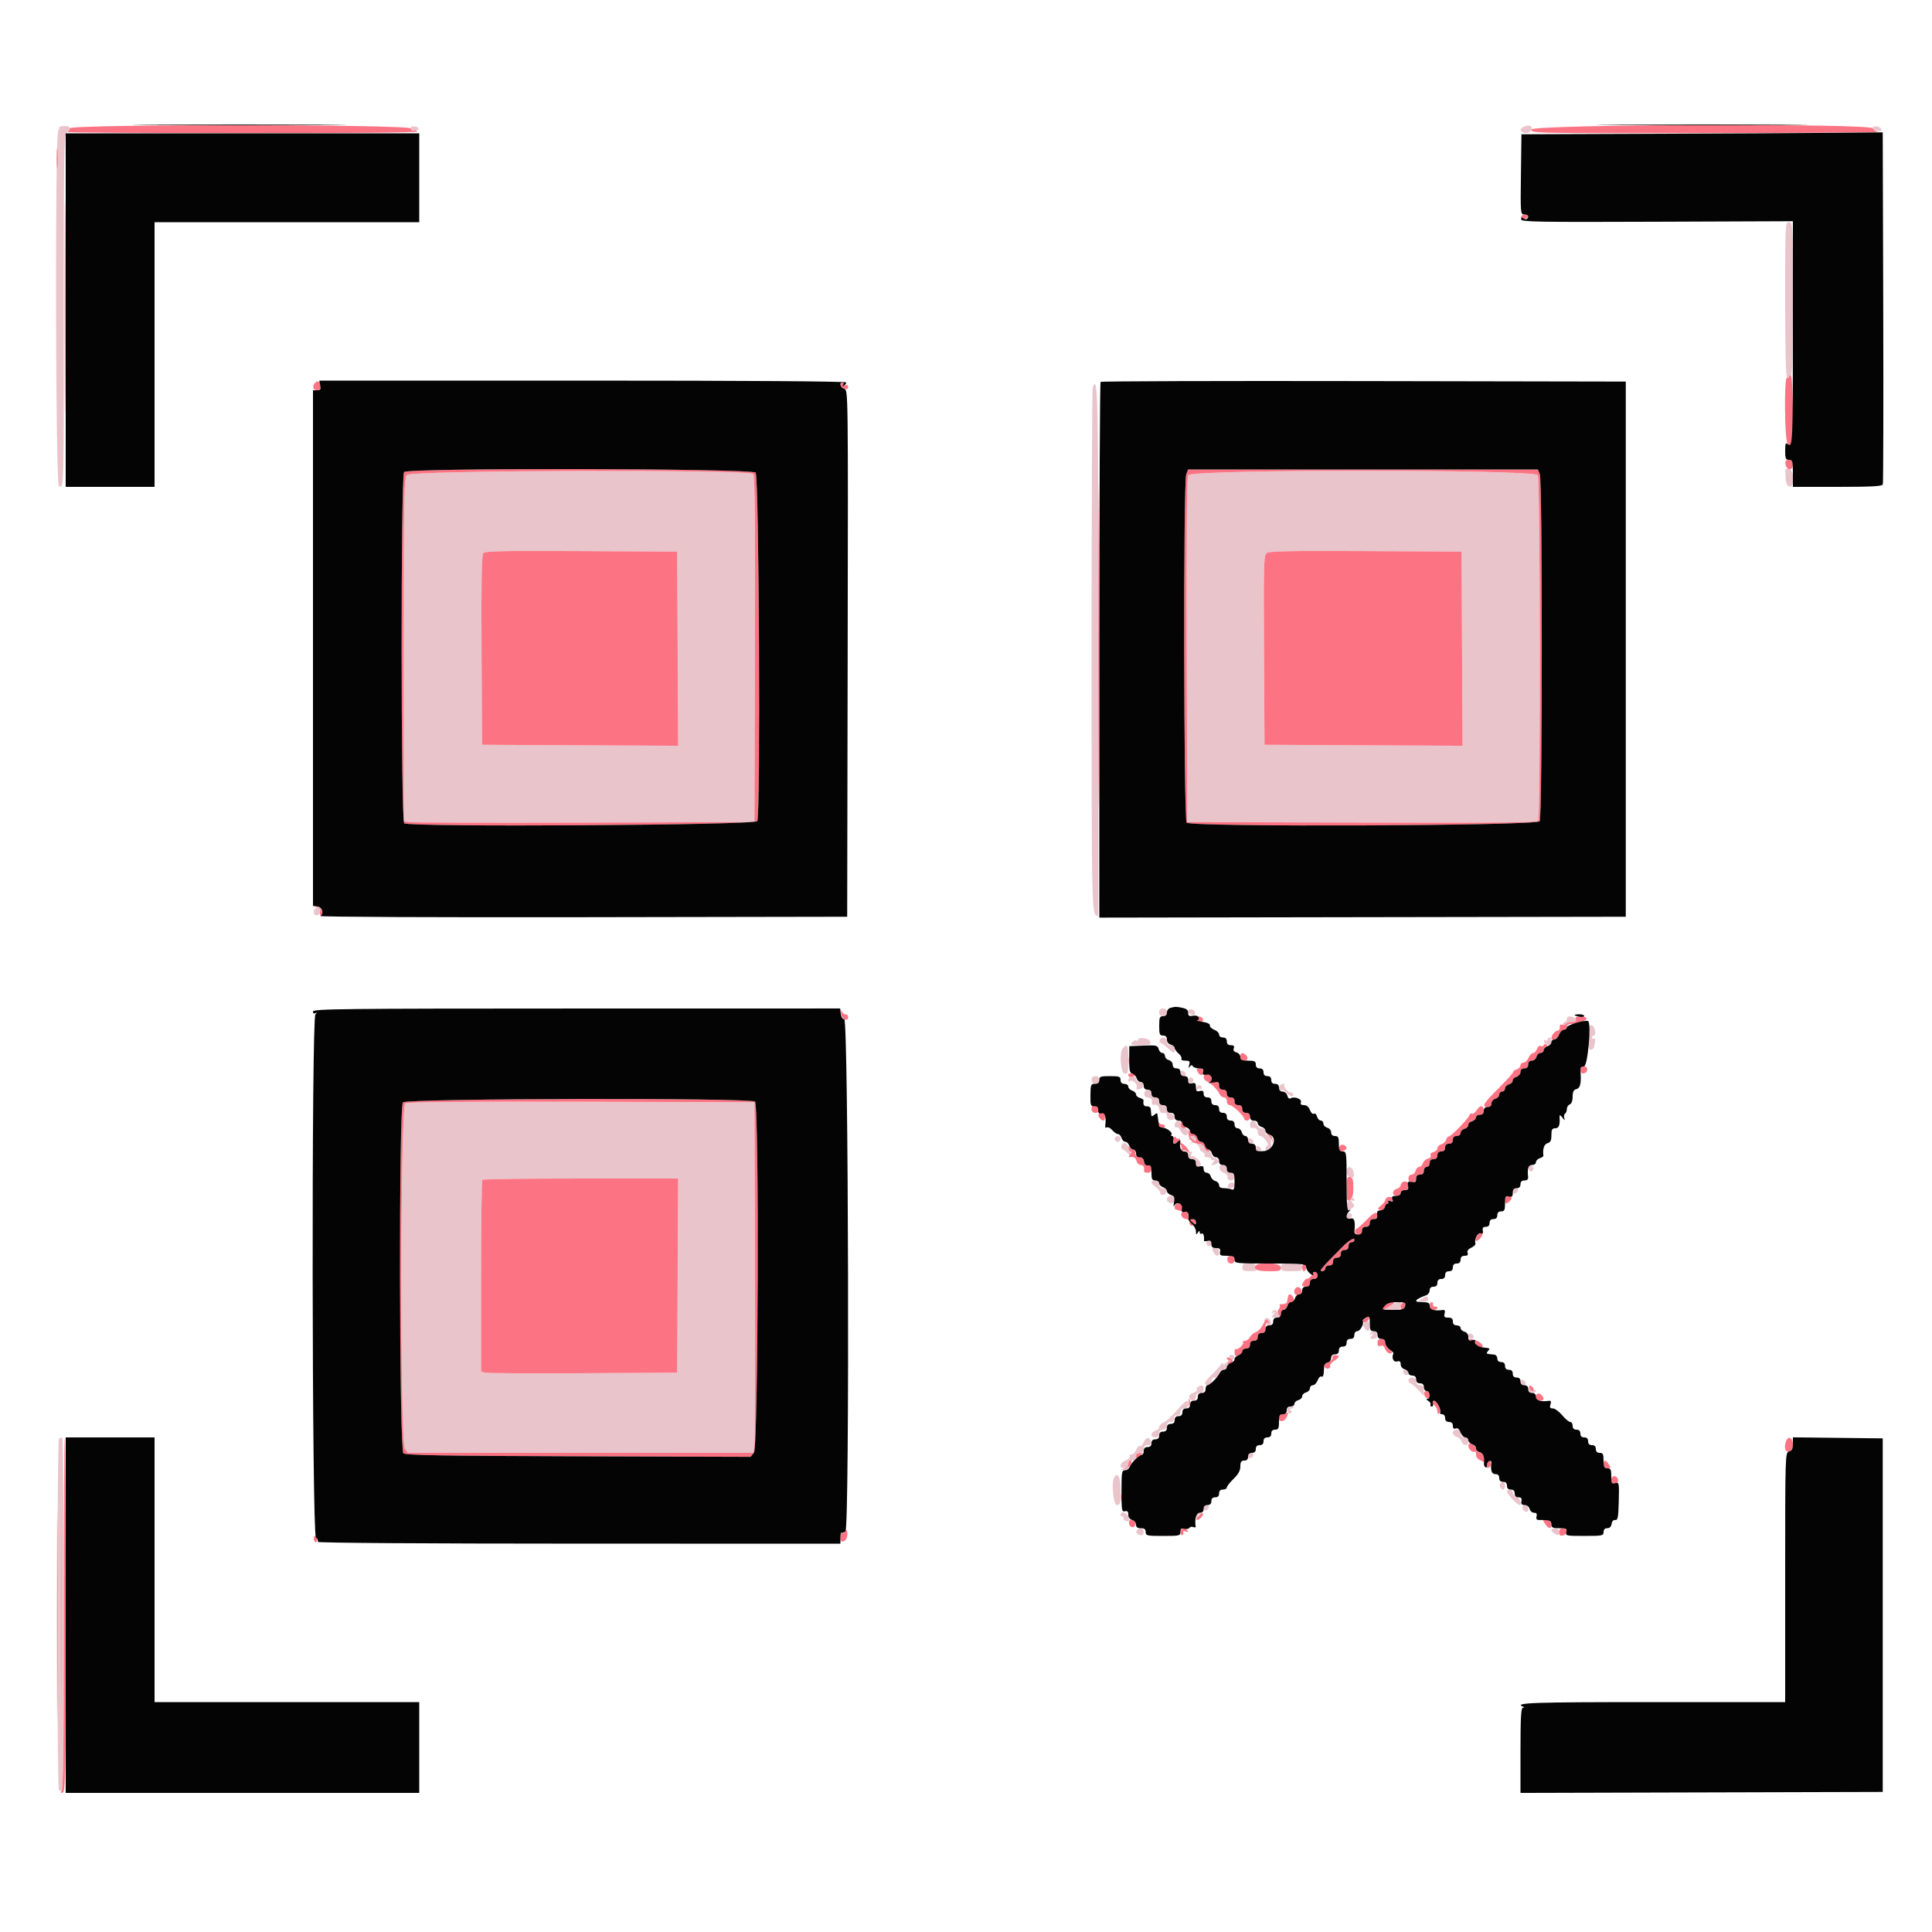
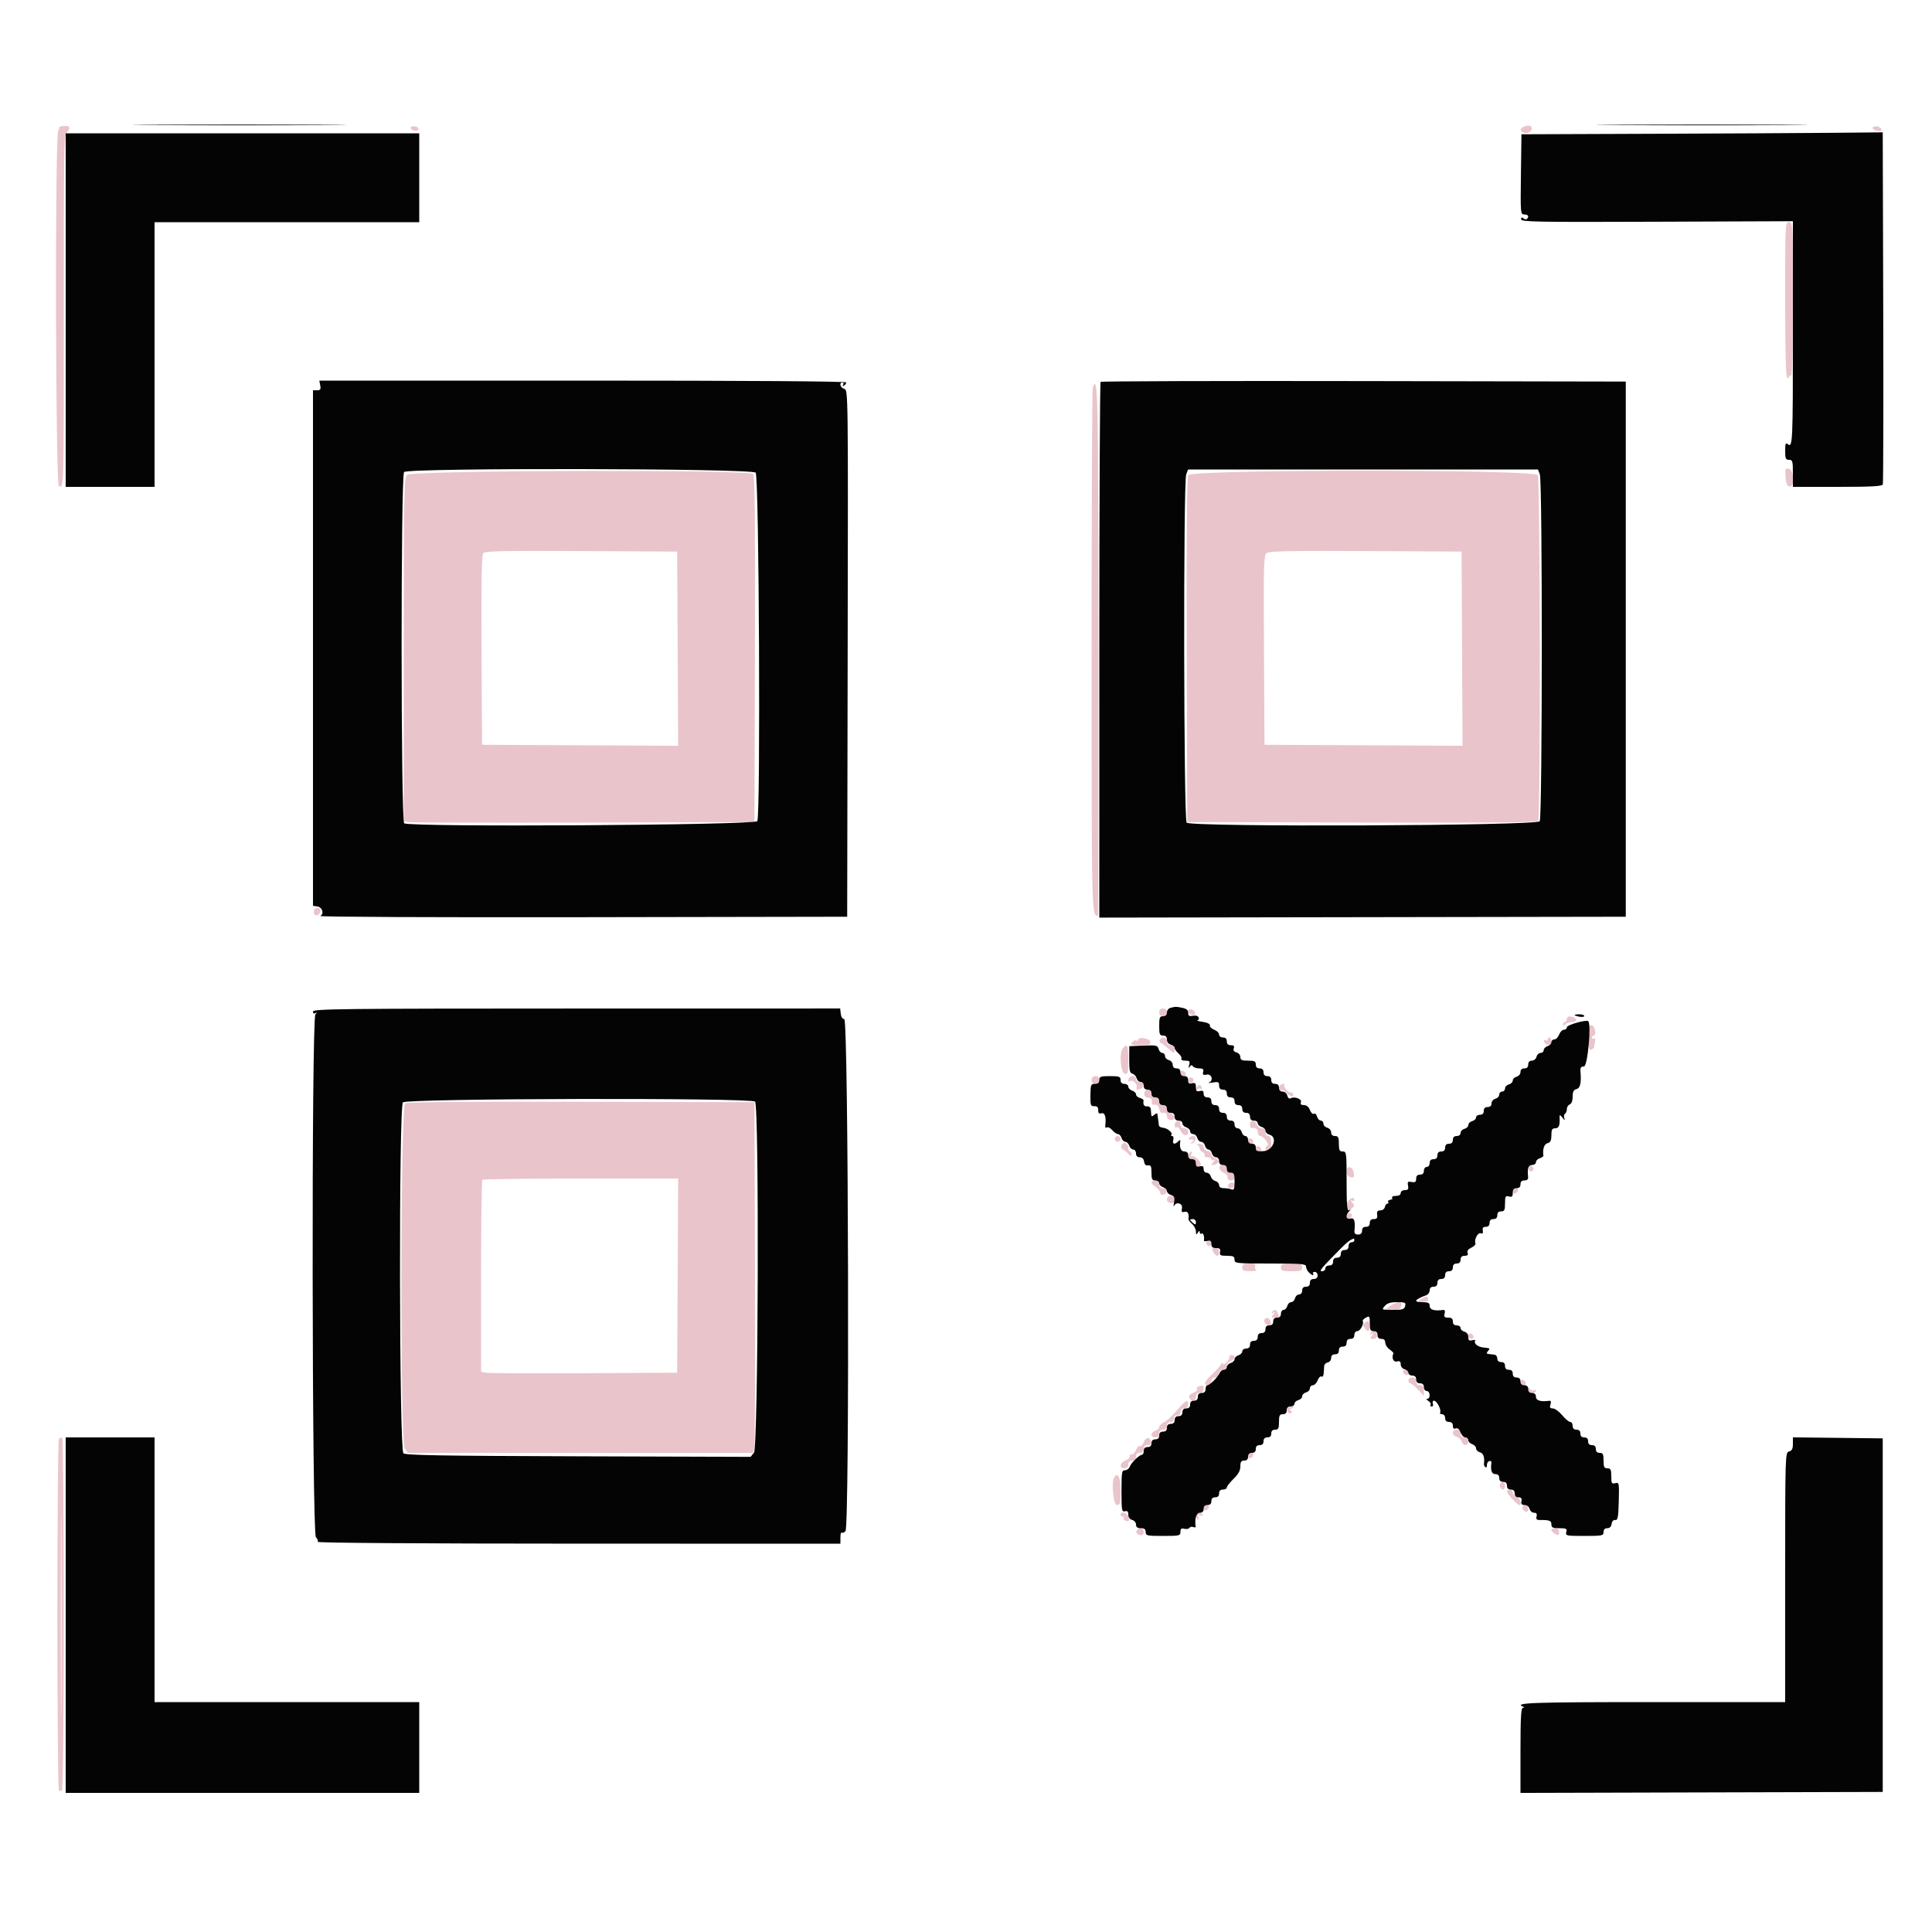
<svg xmlns="http://www.w3.org/2000/svg" id="svg" version="1.1" width="400" height="400" viewBox="0, 0, 400,400">
  <g id="svgg">
    <path id="path0" d="M12.234 26.455 C 12.333 26.614,12.259 26.840,12.071 26.956 C 11.358 27.397,11.483 100.380,12.197 100.654 C 13.246 101.057,13.225 101.783,13.206 64.289 C 13.190 32.451,13.261 27.996,13.794 27.463 C 14.735 26.522,14.513 25.979,13.228 26.077 C 12.583 26.126,12.136 26.296,12.234 26.455 M85.040 26.560 C 85.278 27.181,86.667 27.275,86.667 26.670 C 86.667 26.412,86.260 26.175,85.763 26.144 C 85.217 26.110,84.931 26.275,85.040 26.560 M315.203 26.389 C 314.758 26.671,314.722 26.882,315.061 27.221 C 315.694 27.854,316.964 27.531,317.125 26.695 C 317.273 25.923,316.209 25.754,315.203 26.389 M387.716 26.554 C 387.797 26.799,388.274 27.060,388.776 27.134 C 389.397 27.225,389.632 27.097,389.511 26.734 C 389.414 26.440,388.937 26.179,388.451 26.154 C 387.966 26.128,387.635 26.308,387.716 26.554 M369.600 61.976 C 369.600 72.196,369.744 78.042,370.000 78.200 C 370.220 78.336,370.400 78.246,370.400 78.000 C 370.400 77.754,370.580 77.664,370.800 77.800 C 371.064 77.963,371.200 72.604,371.200 62.024 C 371.200 46.267,371.187 46.000,370.400 46.000 C 369.613 46.000,369.600 46.267,369.600 61.976 M226.243 80.233 C 226.109 80.581,226.000 105.048,226.000 134.604 C 226.000 189.829,225.994 189.600,227.329 189.600 C 227.368 189.600,227.400 164.850,227.400 134.600 C 227.400 80.727,227.329 77.402,226.243 80.233 M369.679 98.728 C 369.770 100.127,369.975 100.626,370.500 100.726 C 371.629 100.940,371.511 97.375,370.379 97.079 C 369.627 96.882,369.569 97.019,369.679 98.728 M84.262 98.331 C 83.656 99.001,83.600 102.088,83.600 134.524 L 83.600 169.985 84.500 170.202 C 84.995 170.322,101.330 170.370,120.800 170.310 L 156.200 170.200 156.302 134.444 C 156.377 108.357,156.282 98.540,155.953 98.144 C 155.146 97.171,85.146 97.355,84.262 98.331 M246.012 98.378 C 245.730 98.904,245.629 110.646,245.698 134.678 L 245.800 170.200 281.975 170.302 C 310.651 170.383,318.216 170.300,318.469 169.902 C 318.964 169.123,318.883 99.302,318.386 98.374 C 317.734 97.155,246.664 97.159,246.012 98.378 M140.304 134.304 L 140.407 154.407 120.104 154.304 L 99.800 154.200 99.696 134.646 C 99.621 120.462,99.718 114.940,100.048 114.542 C 100.426 114.087,103.918 114.010,120.352 114.096 L 140.200 114.200 140.304 134.304 M302.704 134.304 L 302.807 154.407 282.304 154.304 L 261.800 154.200 261.695 134.600 C 261.598 116.473,261.642 114.962,262.277 114.496 C 262.811 114.104,267.346 114.016,282.781 114.096 L 302.600 114.200 302.704 134.304 M64.971 188.813 C 64.971 189.810,66.129 189.710,66.325 188.695 C 66.413 188.236,66.206 188.000,65.715 188.000 C 65.234 188.000,64.971 188.287,64.971 188.813 M240.000 209.600 C 240.000 210.133,240.267 210.400,240.800 210.400 C 241.333 210.400,241.600 210.133,241.600 209.600 C 241.600 209.067,241.333 208.800,240.800 208.800 C 240.267 208.800,240.000 209.067,240.000 209.600 M246.000 209.389 C 246.000 209.674,246.341 209.996,246.757 210.105 C 247.280 210.241,247.487 210.111,247.424 209.685 C 247.314 208.933,246.000 208.660,246.000 209.389 M324.400 210.972 C 324.400 211.317,324.220 211.600,324.000 211.600 C 323.780 211.600,323.600 211.816,323.600 212.080 C 323.600 212.453,323.707 212.453,324.080 212.080 C 324.344 211.816,324.989 211.600,325.513 211.600 C 326.702 211.600,326.496 210.653,325.269 210.472 C 324.692 210.387,324.400 210.555,324.400 210.972 M328.884 214.825 C 328.872 217.012,328.980 217.506,329.434 217.331 C 329.745 217.212,330.013 216.999,330.030 216.857 C 330.046 216.716,330.137 216.184,330.231 215.676 C 330.333 215.123,330.241 214.851,330.001 214.999 C 329.781 215.136,329.600 215.057,329.600 214.824 C 329.600 214.591,329.761 214.400,329.958 214.400 C 330.595 214.400,330.221 212.447,329.550 212.271 C 328.997 212.126,328.897 212.511,328.884 214.825 M235.600 215.319 C 235.600 215.500,235.440 215.549,235.245 215.428 C 235.050 215.307,234.668 215.477,234.396 215.804 C 233.969 216.320,234.200 216.400,236.114 216.400 C 238.081 216.400,238.303 216.317,238.128 215.648 C 237.931 214.892,235.600 214.589,235.600 215.319 M240.153 215.276 C 239.991 215.538,240.054 215.818,240.294 215.898 C 240.534 215.978,241.205 216.484,241.786 217.022 C 243.064 218.207,243.200 218.224,243.200 217.200 C 243.200 216.667,242.933 216.400,242.400 216.400 C 241.867 216.400,241.600 216.133,241.600 215.600 C 241.600 214.728,240.626 214.511,240.153 215.276 M320.400 215.224 C 320.400 215.457,320.197 215.522,319.948 215.368 C 319.674 215.198,319.569 215.307,319.681 215.644 C 319.993 216.580,321.200 216.568,321.200 215.629 C 321.200 215.173,321.020 214.800,320.800 214.800 C 320.580 214.800,320.400 214.991,320.400 215.224 M232.480 217.020 C 231.667 217.941,232.000 222.154,232.900 222.325 C 233.517 222.443,233.600 222.098,233.600 219.429 C 233.600 216.358,233.415 215.960,232.480 217.020 M244.400 222.167 C 244.400 222.515,244.685 222.800,245.033 222.800 C 245.740 222.800,245.617 221.939,244.875 221.692 C 244.614 221.605,244.400 221.818,244.400 222.167 M226.000 223.600 C 226.000 224.133,226.267 224.400,226.800 224.400 C 227.333 224.400,227.600 224.133,227.600 223.600 C 227.600 223.067,227.333 222.800,226.800 222.800 C 226.267 222.800,226.000 223.067,226.000 223.600 M233.867 223.067 C 233.720 223.213,233.600 223.513,233.600 223.733 C 233.600 223.953,233.714 224.020,233.853 223.881 C 234.330 223.404,235.578 224.391,235.327 225.047 C 235.149 225.511,235.286 225.642,235.837 225.536 C 236.922 225.327,237.088 224.000,236.029 224.000 C 235.559 224.000,235.200 223.740,235.200 223.400 C 235.200 222.791,234.354 222.579,233.867 223.067 M246.105 223.670 C 246.072 224.100,246.249 224.384,246.498 224.301 C 247.180 224.073,247.305 223.326,246.699 223.093 C 246.373 222.968,246.141 223.194,246.105 223.670 M247.723 225.344 C 247.700 225.815,247.769 225.974,247.875 225.698 C 247.981 225.421,248.233 225.297,248.434 225.421 C 248.635 225.545,248.800 225.476,248.800 225.266 C 248.800 224.439,247.762 224.514,247.723 225.344 M265.067 224.667 C 264.606 225.127,264.772 226.065,265.261 225.762 C 265.514 225.606,265.919 225.741,266.161 226.064 C 266.799 226.915,268.019 227.316,267.738 226.582 C 267.616 226.264,267.387 226.084,267.229 226.182 C 266.857 226.412,265.593 224.941,265.900 224.634 C 266.028 224.505,265.953 224.400,265.733 224.400 C 265.513 224.400,265.213 224.520,265.067 224.667 M236.912 226.376 C 236.873 226.892,237.146 227.193,237.727 227.276 C 238.316 227.360,238.560 227.635,238.477 228.123 C 238.392 228.623,238.569 228.808,239.051 228.723 C 239.502 228.643,239.827 228.925,239.973 229.524 C 240.098 230.032,240.335 230.437,240.500 230.424 C 241.418 230.351,241.600 230.466,241.600 231.115 C 241.600 231.543,241.921 231.854,242.400 231.890 C 242.878 231.926,243.200 231.704,243.200 231.338 C 243.200 231.001,242.840 230.631,242.400 230.516 C 241.957 230.400,241.600 229.970,241.600 229.553 C 241.600 229.067,241.317 228.800,240.800 228.800 C 240.267 228.800,240.000 228.533,240.000 228.000 C 240.000 227.467,239.733 227.200,239.200 227.200 C 238.667 227.200,238.400 226.933,238.400 226.400 C 238.400 225.339,236.992 225.316,236.912 226.376 M83.900 228.431 C 82.883 229.025,82.808 298.462,83.823 299.911 L 84.445 300.800 120.205 300.800 L 155.964 300.800 156.196 299.500 C 156.323 298.785,156.376 282.450,156.314 263.200 L 156.200 228.200 120.400 228.111 C 96.576 228.052,84.366 228.159,83.900 228.431 M243.467 232.267 C 243.043 232.690,243.157 233.673,243.598 233.401 C 243.817 233.266,244.193 233.585,244.432 234.111 C 244.945 235.237,246.000 235.387,246.000 234.333 C 246.000 233.867,245.709 233.600,245.200 233.600 C 244.667 233.600,244.400 233.333,244.400 232.800 C 244.400 232.003,243.974 231.760,243.467 232.267 M258.800 232.800 C 258.800 233.240,258.935 233.579,259.100 233.553 C 259.984 233.413,260.400 233.684,260.400 234.400 C 260.400 234.840,260.649 235.200,260.954 235.200 C 261.259 235.200,261.803 235.650,262.163 236.200 C 262.524 236.750,262.634 237.200,262.409 237.200 C 262.184 237.200,262.000 237.470,262.000 237.800 C 262.000 238.130,262.270 238.400,262.600 238.400 C 263.033 238.400,263.200 237.956,263.200 236.800 C 263.200 235.644,263.033 235.200,262.600 235.200 C 262.267 235.200,262.000 234.844,262.000 234.400 C 262.000 233.876,261.733 233.600,261.227 233.600 C 260.802 233.600,260.340 233.240,260.200 232.800 C 260.060 232.360,259.688 232.000,259.373 232.000 C 259.058 232.000,258.800 232.360,258.800 232.800 M230.800 235.800 C 230.800 236.130,231.070 236.400,231.400 236.400 C 231.730 236.400,232.000 236.130,232.000 235.800 C 232.000 235.470,231.730 235.200,231.400 235.200 C 231.070 235.200,230.800 235.470,230.800 235.800 M246.194 235.610 C 246.055 235.835,246.089 235.994,246.270 235.963 C 247.092 235.820,247.348 236.049,246.800 236.437 C 246.267 236.814,246.267 236.843,246.800 236.697 C 247.610 236.476,247.826 235.200,247.053 235.200 C 246.720 235.200,246.333 235.384,246.194 235.610 M258.400 236.167 C 258.400 236.515,258.685 236.800,259.033 236.800 C 259.740 236.800,259.617 235.939,258.875 235.692 C 258.614 235.605,258.400 235.818,258.400 236.167 M232.210 237.118 C 232.069 237.485,232.155 237.852,232.400 237.933 C 232.644 238.015,233.165 238.425,233.556 238.845 C 234.119 239.450,234.267 239.483,234.267 239.004 C 234.267 238.672,234.117 238.400,233.933 238.400 C 233.750 238.400,233.600 238.059,233.600 237.643 C 233.600 236.655,232.541 236.255,232.210 237.118 M247.900 237.065 C 248.175 237.176,248.400 237.502,248.400 237.791 C 248.400 238.079,248.681 238.422,249.025 238.554 C 249.369 238.686,249.539 238.976,249.402 239.197 C 249.265 239.419,249.523 239.600,249.976 239.600 C 250.429 239.600,250.800 239.791,250.800 240.024 C 250.800 240.257,251.025 240.312,251.300 240.147 C 251.599 239.967,251.564 240.137,251.213 240.569 C 250.683 241.221,250.700 241.278,251.380 241.146 C 252.448 240.939,252.597 240.117,251.622 239.807 C 251.170 239.663,250.800 239.309,250.800 239.020 C 250.800 238.730,250.440 238.399,250.000 238.284 C 249.560 238.169,249.200 237.788,249.200 237.437 C 249.200 237.034,248.870 236.812,248.300 236.832 C 247.805 236.849,247.625 236.954,247.900 237.065 M260.000 237.767 C 260.000 238.115,260.285 238.400,260.633 238.400 C 261.340 238.400,261.217 237.539,260.475 237.292 C 260.214 237.205,260.000 237.418,260.000 237.767 M246.267 238.667 C 245.709 239.224,246.035 239.949,246.900 240.072 C 247.501 240.158,247.761 240.433,247.682 240.900 C 247.558 241.643,248.191 241.862,248.591 241.215 C 248.900 240.715,247.289 239.098,246.790 239.406 C 246.580 239.536,246.516 239.364,246.647 239.021 C 246.896 238.372,246.722 238.211,246.267 238.667 M252.482 241.900 C 252.547 242.285,252.960 242.702,253.400 242.828 C 253.840 242.953,254.175 243.358,254.144 243.728 C 254.110 244.140,254.381 244.400,254.844 244.400 C 255.333 244.400,255.600 244.118,255.600 243.600 C 255.600 243.067,255.333 242.800,254.800 242.800 C 254.267 242.800,254.000 242.533,254.000 242.000 C 254.000 241.461,253.733 241.200,253.182 241.200 C 252.626 241.200,252.402 241.423,252.482 241.900 M316.505 241.930 C 316.541 242.406,316.773 242.632,317.099 242.507 C 317.705 242.274,317.580 241.527,316.898 241.299 C 316.649 241.216,316.472 241.500,316.505 241.930 M278.800 242.524 C 278.800 243.174,279.074 243.578,279.609 243.718 C 280.293 243.897,280.396 243.766,280.276 242.865 C 280.086 241.451,278.800 241.154,278.800 242.524 M140.304 264.100 L 140.200 284.200 120.800 284.311 C 110.130 284.372,100.995 284.323,100.500 284.203 L 99.600 283.985 99.600 264.259 C 99.600 253.410,99.720 244.413,99.867 244.267 C 100.013 244.120,109.195 244.000,120.270 244.000 L 140.407 244.000 140.304 264.100 M238.400 244.777 C 238.400 244.985,238.805 245.438,239.300 245.785 C 239.795 246.132,240.200 246.637,240.200 246.908 C 240.200 247.672,241.372 247.488,241.524 246.700 C 241.617 246.215,241.404 246.000,240.829 246.000 C 240.267 246.000,240.000 245.743,240.000 245.200 C 240.000 244.667,239.733 244.400,239.200 244.400 C 238.760 244.400,238.400 244.570,238.400 244.777 M254.255 245.400 C 254.099 245.808,254.277 246.000,254.813 246.000 C 255.246 246.000,255.600 245.730,255.600 245.400 C 255.600 245.070,255.349 244.800,255.043 244.800 C 254.736 244.800,254.382 245.070,254.255 245.400 M313.200 246.633 C 313.200 246.982,313.414 247.195,313.675 247.108 C 314.417 246.861,314.540 246.000,313.833 246.000 C 313.485 246.000,313.200 246.285,313.200 246.633 M241.600 248.315 C 241.600 248.743,241.921 249.054,242.400 249.090 C 242.946 249.131,243.200 248.904,243.200 248.375 C 243.200 247.867,242.925 247.600,242.400 247.600 C 241.898 247.600,241.600 247.867,241.600 248.315 M279.218 248.578 C 278.374 249.595,278.834 250.965,279.785 250.264 C 280.484 249.750,280.506 249.608,279.985 248.967 C 279.632 248.532,279.598 248.366,279.900 248.547 C 280.175 248.712,280.400 248.657,280.400 248.424 C 280.400 247.819,279.781 247.900,279.218 248.578 M278.800 251.833 C 278.800 252.182,279.014 252.395,279.275 252.308 C 280.017 252.061,280.140 251.200,279.433 251.200 C 279.085 251.200,278.800 251.485,278.800 251.833 M249.878 257.056 C 249.558 257.375,249.919 258.000,250.424 258.000 C 250.631 258.000,250.800 257.730,250.800 257.400 C 250.800 256.781,250.328 256.605,249.878 257.056 M251.200 259.200 C 251.435 259.640,251.802 260.000,252.014 260.000 C 252.226 260.000,252.400 259.640,252.400 259.200 C 252.400 258.662,252.133 258.400,251.586 258.400 C 250.896 258.400,250.837 258.522,251.200 259.200 M257.200 262.400 C 257.200 263.079,257.456 263.195,258.900 263.168 C 259.835 263.151,260.385 263.049,260.122 262.943 C 259.860 262.836,259.744 262.490,259.865 262.174 C 260.032 261.741,259.732 261.600,258.643 261.600 C 257.467 261.600,257.200 261.748,257.200 262.400 M265.200 262.400 C 265.200 263.103,265.467 263.200,267.400 263.200 C 269.333 263.200,269.600 263.103,269.600 262.400 C 269.600 261.697,269.333 261.600,267.400 261.600 C 265.467 261.600,265.200 261.697,265.200 262.400 M294.205 269.026 C 293.446 269.600,293.467 269.623,294.661 269.532 C 295.496 269.468,295.846 269.264,295.713 268.918 C 295.461 268.261,295.192 268.280,294.205 269.026 M287.800 270.400 L 286.600 271.195 288.253 271.197 C 289.572 271.199,289.949 271.038,290.116 270.400 C 290.392 269.346,289.391 269.346,287.800 270.400 M263.362 271.662 C 263.168 271.975,263.257 272.015,263.638 271.785 C 264.117 271.497,264.119 271.547,263.651 272.123 C 263.168 272.719,263.204 272.800,263.951 272.800 C 264.883 272.800,264.911 272.755,264.557 271.833 C 264.271 271.087,263.762 271.014,263.362 271.662 M261.903 273.031 C 261.497 273.436,262.039 274.400,262.672 274.400 C 263.005 274.400,263.203 274.111,263.129 273.733 C 262.991 273.017,262.307 272.626,261.903 273.031 M282.710 273.764 C 282.109 274.208,282.091 274.372,282.577 275.036 C 283.262 275.973,283.704 275.615,283.530 274.264 C 283.417 273.384,283.312 273.320,282.710 273.764 M283.762 276.062 C 283.568 276.375,283.657 276.415,284.038 276.185 C 284.517 275.897,284.519 275.947,284.051 276.523 C 283.569 277.118,283.602 277.200,284.326 277.200 C 284.904 277.200,285.132 276.961,285.090 276.400 C 285.024 275.528,284.218 275.323,283.762 276.062 M304.000 276.567 C 304.000 276.915,304.285 277.200,304.633 277.200 C 305.340 277.200,305.217 276.339,304.475 276.092 C 304.214 276.005,304.000 276.218,304.000 276.567 M254.514 280.967 C 254.596 281.205,254.333 281.715,253.931 282.100 C 253.448 282.563,253.196 282.630,253.188 282.300 C 253.181 282.025,252.976 282.143,252.733 282.563 C 252.489 282.983,251.602 283.958,250.763 284.730 C 249.263 286.109,249.083 286.800,250.224 286.800 C 250.541 286.800,250.800 286.440,250.800 286.000 C 250.800 285.467,251.067 285.200,251.600 285.200 C 252.133 285.200,252.400 284.933,252.400 284.400 C 252.400 283.867,252.667 283.600,253.200 283.600 C 253.724 283.600,254.000 283.333,254.000 282.827 C 254.000 282.402,254.360 281.940,254.800 281.800 C 255.740 281.502,255.880 280.533,254.983 280.533 C 254.643 280.533,254.432 280.728,254.514 280.967 M290.492 284.075 C 290.739 284.817,291.600 284.940,291.600 284.233 C 291.600 283.885,291.315 283.600,290.967 283.600 C 290.618 283.600,290.405 283.814,290.492 284.075 M291.600 285.800 C 291.600 286.130,291.771 286.400,291.980 286.400 C 292.189 286.400,292.908 286.985,293.578 287.700 L 294.796 289.000 294.798 287.900 C 294.800 287.066,294.607 286.800,294.000 286.800 C 293.467 286.800,293.200 286.533,293.200 286.000 C 293.200 285.467,292.933 285.200,292.400 285.200 C 291.956 285.200,291.600 285.467,291.600 285.800 M314.800 286.167 C 314.800 286.515,315.085 286.800,315.433 286.800 C 316.140 286.800,316.017 285.939,315.275 285.692 C 315.014 285.605,314.800 285.818,314.800 286.167 M248.098 287.066 C 247.821 287.177,247.697 287.433,247.822 287.635 C 247.946 287.837,247.591 288.175,247.032 288.388 C 246.353 288.646,246.093 288.978,246.250 289.387 C 246.592 290.278,247.600 290.138,247.600 289.200 C 247.600 288.667,247.867 288.400,248.400 288.400 C 248.933 288.400,249.200 288.133,249.200 287.600 C 249.200 286.791,249.009 286.698,248.098 287.066 M316.406 287.700 C 316.402 288.135,316.702 288.400,317.200 288.400 C 317.640 288.400,318.000 288.209,318.000 287.976 C 318.000 287.743,317.800 287.676,317.555 287.828 C 317.311 287.979,316.953 287.854,316.761 287.551 C 316.485 287.115,316.411 287.146,316.406 287.700 M243.651 292.031 C 242.690 293.148,241.475 294.257,240.951 294.495 C 240.428 294.733,240.000 295.157,240.000 295.437 C 240.000 295.717,239.640 296.060,239.200 296.200 C 238.760 296.340,238.400 296.712,238.400 297.027 C 238.400 297.342,238.760 297.600,239.200 297.600 C 239.733 297.600,240.000 297.333,240.000 296.800 C 240.000 296.267,240.267 296.000,240.800 296.000 C 241.333 296.000,241.600 295.733,241.600 295.200 C 241.600 294.682,241.867 294.400,242.356 294.400 C 242.830 294.400,243.090 294.139,243.056 293.700 C 243.021 293.261,243.261 293.021,243.700 293.056 C 244.139 293.090,244.400 292.830,244.400 292.356 C 244.400 291.867,244.682 291.600,245.200 291.600 C 245.733 291.600,246.000 291.333,246.000 290.800 C 246.000 289.584,245.560 289.815,243.651 292.031 M266.578 291.635 C 266.431 291.874,266.490 292.250,266.710 292.470 C 266.976 292.736,267.199 292.725,267.378 292.435 C 267.526 292.196,267.412 291.987,267.124 291.972 C 266.836 291.956,266.960 291.789,267.400 291.600 C 268.052 291.320,268.075 291.251,267.524 291.228 C 267.152 291.213,266.726 291.396,266.578 291.635 M300.800 296.637 C 300.800 296.988,301.154 297.367,301.587 297.481 C 302.019 297.594,302.482 298.027,302.614 298.443 C 302.933 299.449,304.000 299.416,304.000 298.400 C 304.000 297.867,303.733 297.600,303.200 297.600 C 302.667 297.600,302.400 297.333,302.400 296.800 C 302.400 296.267,302.133 296.000,301.600 296.000 C 301.135 296.000,300.800 296.267,300.800 296.637 M12.200 297.832 C 11.789 298.004,11.784 370.500,12.195 370.700 C 12.308 370.755,12.580 370.800,12.800 370.800 C 13.064 370.800,13.200 358.333,13.200 334.200 C 13.200 314.070,13.065 297.614,12.900 297.632 C 12.735 297.649,12.420 297.739,12.200 297.832 M236.803 298.592 C 236.582 299.173,236.221 299.536,236.000 299.400 C 235.779 299.264,235.423 299.614,235.208 300.179 C 234.993 300.744,234.589 301.160,234.309 301.103 C 234.029 301.046,233.846 301.229,233.903 301.509 C 233.960 301.789,233.555 302.189,233.003 302.399 C 231.804 302.855,231.659 304.000,232.800 304.000 C 233.333 304.000,233.600 303.733,233.600 303.200 C 233.600 302.667,233.867 302.400,234.400 302.400 C 234.933 302.400,235.200 302.133,235.200 301.600 C 235.200 301.067,235.467 300.800,236.000 300.800 C 236.533 300.800,236.800 300.533,236.800 300.000 C 236.800 299.457,237.067 299.200,237.629 299.200 C 238.189 299.200,238.417 298.983,238.329 298.533 C 238.115 297.430,237.232 297.464,236.803 298.592 M12.700 351.470 C 12.640 360.892,12.591 353.300,12.591 334.600 C 12.591 315.900,12.640 308.192,12.700 317.470 C 12.760 326.749,12.760 342.049,12.700 351.470 M258.400 301.433 C 258.400 301.782,258.614 301.995,258.875 301.908 C 259.617 301.661,259.740 300.800,259.033 300.800 C 258.685 300.800,258.400 301.085,258.400 301.433 M230.669 305.900 C 230.048 306.946,230.513 311.600,231.239 311.600 C 231.919 311.600,232.000 311.283,232.000 308.600 C 232.000 305.798,231.424 304.629,230.669 305.900 M310.600 307.200 C 310.308 307.672,310.687 308.400,311.224 308.400 C 311.431 308.400,311.600 308.040,311.600 307.600 C 311.600 306.756,311.018 306.524,310.600 307.200 M312.000 308.831 C 312.000 309.274,314.158 311.600,314.569 311.600 C 315.202 311.600,314.693 310.065,314.000 309.884 C 313.560 309.769,313.200 309.388,313.200 309.037 C 313.200 308.687,312.930 308.400,312.600 308.400 C 312.270 308.400,312.000 308.594,312.000 308.831 M249.200 312.233 C 249.200 312.582,249.414 312.795,249.675 312.708 C 250.417 312.461,250.540 311.600,249.833 311.600 C 249.485 311.600,249.200 311.885,249.200 312.233 M315.200 312.157 C 315.200 312.464,315.470 312.818,315.800 312.945 C 316.208 313.101,316.400 312.923,316.400 312.387 C 316.400 311.954,316.130 311.600,315.800 311.600 C 315.470 311.600,315.200 311.851,315.200 312.157 M232.000 313.600 C 232.000 313.820,232.191 314.000,232.424 314.000 C 232.657 314.000,232.749 314.160,232.628 314.355 C 232.508 314.550,232.737 314.795,233.139 314.900 C 233.724 315.053,233.833 314.904,233.687 314.145 C 233.511 313.221,232.000 312.732,232.000 313.600 M247.600 313.776 C 247.600 314.093,247.778 314.463,247.995 314.597 C 248.231 314.743,248.284 314.562,248.126 314.151 C 247.921 313.616,248.016 313.521,248.551 313.726 C 248.962 313.884,249.143 313.831,248.997 313.595 C 248.624 312.992,247.600 313.125,247.600 313.776 M235.384 316.827 C 235.072 317.330,235.392 317.723,236.212 317.843 C 236.554 317.893,236.800 317.610,236.800 317.165 C 236.800 316.349,235.823 316.116,235.384 316.827 M321.200 316.786 C 321.200 316.998,321.560 317.365,322.000 317.600 C 322.678 317.963,322.800 317.904,322.800 317.214 C 322.800 316.667,322.538 316.400,322.000 316.400 C 321.560 316.400,321.200 316.574,321.200 316.786 " stroke="none" fill="#e9c4cb" fill-rule="evenodd" />
-     <path id="path1" d="M14.400 26.567 C 14.400 26.878,14.175 27.224,13.900 27.335 C 13.625 27.446,29.960 27.548,50.200 27.562 C 72.707 27.578,86.774 27.445,86.419 27.220 C 86.100 27.018,85.713 26.930,85.561 27.024 C 85.409 27.118,85.181 26.926,85.054 26.598 C 84.717 25.718,14.400 25.687,14.400 26.567 M317.084 26.800 C 316.876 27.596,317.058 27.600,353.337 27.546 C 373.392 27.516,389.384 27.412,388.876 27.315 C 388.367 27.217,387.853 26.882,387.733 26.569 C 387.327 25.511,317.361 25.740,317.084 26.800 M13.392 63.600 C 13.392 83.290,13.440 91.345,13.500 81.500 C 13.559 71.655,13.559 55.545,13.500 45.700 C 13.440 35.855,13.392 43.910,13.392 63.600 M11.740 32.800 C 11.740 34.670,11.809 35.435,11.893 34.500 C 11.977 33.565,11.977 32.035,11.893 31.100 C 11.809 30.165,11.740 30.930,11.740 32.800 M314.933 44.955 C 314.933 45.612,316.088 45.537,316.312 44.865 C 316.397 44.609,316.122 44.400,315.700 44.400 C 315.278 44.400,314.933 44.650,314.933 44.955 M370.400 78.000 C 370.400 78.246,370.220 78.336,370.000 78.200 C 369.336 77.789,369.471 91.395,370.137 91.948 C 370.432 92.193,370.792 92.275,370.937 92.130 C 371.374 91.693,371.244 78.074,370.800 77.800 C 370.580 77.664,370.400 77.754,370.400 78.000 M65.381 79.126 C 64.605 79.684,64.740 80.800,65.582 80.800 C 66.125 80.800,66.400 80.539,66.400 80.024 C 66.400 79.134,65.937 78.727,65.381 79.126 M174.000 79.753 C 174.000 80.058,174.360 80.401,174.800 80.516 C 175.340 80.657,175.600 80.528,175.600 80.120 C 175.600 79.737,175.372 79.602,174.979 79.753 C 174.623 79.889,174.463 79.822,174.603 79.595 C 174.737 79.378,174.657 79.200,174.424 79.200 C 174.191 79.200,174.000 79.449,174.000 79.753 M227.394 134.000 C 227.394 163.810,227.442 176.005,227.500 161.100 C 227.558 146.195,227.558 121.805,227.500 106.900 C 227.442 91.995,227.394 104.190,227.394 134.000 M369.672 96.096 C 369.862 97.425,371.200 97.542,371.200 96.229 C 371.200 95.455,370.995 95.200,370.372 95.200 C 369.743 95.200,369.575 95.415,369.672 96.096 M83.657 97.731 C 82.964 98.567,82.990 170.020,83.683 170.460 C 84.984 171.285,156.345 170.850,156.792 170.014 C 157.489 168.713,157.158 98.713,156.451 97.861 C 155.701 96.958,84.405 96.830,83.657 97.731 M245.590 98.226 C 244.979 99.833,245.066 169.706,245.680 170.320 C 246.632 171.272,318.273 170.984,318.786 170.026 C 319.338 168.994,319.361 99.677,318.810 98.226 L 318.420 97.200 282.200 97.200 L 245.980 97.200 245.590 98.226 M155.953 98.144 C 156.282 98.540,156.377 108.357,156.302 134.444 L 156.200 170.200 120.800 170.310 C 101.330 170.370,84.995 170.322,84.500 170.202 L 83.600 169.985 83.600 134.524 C 83.600 102.088,83.656 99.001,84.262 98.331 C 85.146 97.355,155.146 97.171,155.953 98.144 M318.386 98.374 C 318.883 99.302,318.964 169.123,318.469 169.902 C 318.216 170.300,310.651 170.383,281.975 170.302 L 245.800 170.200 245.698 134.678 C 245.629 110.646,245.730 98.904,246.012 98.378 C 246.664 97.159,317.734 97.155,318.386 98.374 M100.048 114.542 C 99.718 114.940,99.621 120.462,99.696 134.646 L 99.800 154.200 120.104 154.304 L 140.407 154.407 140.304 134.304 L 140.200 114.200 120.352 114.096 C 103.918 114.010,100.426 114.087,100.048 114.542 M262.277 114.496 C 261.642 114.962,261.598 116.473,261.695 134.600 L 261.800 154.200 282.304 154.304 L 302.807 154.407 302.704 134.304 L 302.600 114.200 282.781 114.096 C 267.346 114.016,262.811 114.104,262.277 114.496 M65.538 187.867 C 66.228 188.013,66.423 188.269,66.276 188.833 C 66.165 189.255,66.251 189.600,66.465 189.600 C 67.408 189.600,66.572 187.798,65.600 187.734 C 64.646 187.672,64.643 187.678,65.538 187.867 M174.128 209.764 C 174.201 210.953,175.600 211.713,175.600 210.565 C 175.600 210.254,175.343 210.000,175.029 210.000 C 174.715 210.000,174.368 209.685,174.258 209.300 C 174.147 208.915,174.089 209.124,174.128 209.764 M248.147 210.714 C 248.289 210.944,248.179 211.223,247.902 211.334 C 247.626 211.446,247.820 211.551,248.333 211.568 C 249.310 211.601,249.374 210.791,248.419 210.473 C 248.124 210.375,248.003 210.482,248.147 210.714 M326.260 211.013 C 326.422 211.434,326.198 211.600,325.466 211.600 C 324.906 211.600,324.341 211.772,324.211 211.983 C 324.081 212.193,323.728 212.271,323.427 212.155 C 323.079 212.022,322.902 212.207,322.940 212.663 C 322.973 213.058,322.768 213.385,322.485 213.390 C 321.983 213.400,321.218 214.302,321.206 214.900 C 321.191 215.652,322.460 215.094,322.800 214.200 C 323.009 213.650,323.455 213.200,323.790 213.200 C 324.126 213.200,324.400 212.930,324.400 212.600 C 324.400 212.270,324.715 211.999,325.100 211.998 C 327.689 211.990,329.854 210.569,327.417 210.478 C 326.354 210.438,326.087 210.561,326.260 211.013 M319.600 216.364 C 319.600 216.590,319.346 216.678,319.036 216.559 C 318.697 216.428,318.367 216.673,318.209 217.171 C 318.064 217.627,317.717 218.000,317.437 218.000 C 317.157 218.000,316.723 218.450,316.473 219.000 C 316.222 219.550,315.743 220.000,315.409 220.000 C 315.074 220.000,314.800 220.258,314.800 220.573 C 314.800 220.888,314.444 221.259,314.008 221.397 C 313.573 221.536,313.254 221.773,313.301 221.924 C 313.348 222.076,311.994 223.586,310.293 225.281 C 307.073 228.487,306.656 229.200,308.000 229.200 C 308.517 229.200,308.800 228.933,308.800 228.447 C 308.800 228.030,309.157 227.600,309.600 227.484 C 310.040 227.369,310.400 226.988,310.400 226.637 C 310.400 226.287,310.670 226.000,311.000 226.000 C 311.330 226.000,311.600 225.713,311.600 225.363 C 311.600 225.012,311.943 224.635,312.363 224.526 C 312.783 224.416,313.216 223.983,313.326 223.563 C 313.435 223.143,313.812 222.800,314.163 222.800 C 314.533 222.800,314.800 222.465,314.800 222.000 C 314.800 221.467,315.067 221.200,315.600 221.200 C 316.133 221.200,316.400 220.933,316.400 220.400 C 316.400 219.883,316.667 219.600,317.153 219.600 C 317.570 219.600,318.000 219.243,318.116 218.800 C 318.231 218.360,318.612 218.000,318.963 218.000 C 319.313 218.000,319.600 217.745,319.600 217.433 C 319.600 217.122,319.816 216.795,320.080 216.707 C 320.454 216.582,320.454 216.481,320.080 216.250 C 319.816 216.086,319.600 216.138,319.600 216.364 M256.800 218.800 C 256.800 219.333,257.067 219.600,257.600 219.600 C 258.412 219.600,258.529 218.842,257.800 218.306 C 257.121 217.807,256.800 217.966,256.800 218.800 M233.693 219.600 C 233.693 220.370,233.775 220.685,233.876 220.300 C 233.976 219.915,233.976 219.285,233.876 218.900 C 233.775 218.515,233.693 218.830,233.693 219.600 M327.200 221.565 C 327.200 222.051,327.443 222.294,327.867 222.231 C 328.828 222.090,328.916 220.800,327.965 220.800 C 327.478 220.800,327.200 221.078,327.200 221.565 M248.006 222.011 C 248.469 222.877,249.200 222.733,249.200 221.776 C 249.200 221.459,248.834 221.200,248.386 221.200 C 247.692 221.200,247.636 221.320,248.006 222.011 M233.600 222.600 C 233.600 222.928,233.900 223.047,234.400 222.916 C 234.840 222.801,235.200 222.659,235.200 222.600 C 235.200 222.541,234.840 222.399,234.400 222.284 C 233.900 222.153,233.600 222.272,233.600 222.600 M249.200 223.013 C 249.200 223.349,249.488 223.736,249.840 223.871 C 250.664 224.187,252.213 225.736,252.529 226.560 C 252.664 226.912,253.051 227.200,253.387 227.200 C 253.733 227.200,254.000 227.548,254.000 228.000 C 254.000 228.442,254.267 228.800,254.597 228.800 C 255.219 228.800,257.600 231.067,257.600 231.659 C 257.600 231.847,257.870 232.000,258.200 232.000 C 258.533 232.000,258.800 231.644,258.800 231.200 C 258.800 230.667,258.533 230.400,258.000 230.400 C 257.467 230.400,257.200 230.133,257.200 229.600 C 257.200 229.067,256.933 228.800,256.400 228.800 C 255.867 228.800,255.600 228.533,255.600 228.000 C 255.600 227.467,255.333 227.200,254.800 227.200 C 254.267 227.200,254.000 226.933,254.000 226.400 C 254.000 225.867,253.733 225.600,253.200 225.600 C 252.667 225.600,252.400 225.333,252.400 224.800 C 252.400 224.267,252.133 224.000,251.600 224.000 C 251.067 224.000,250.800 223.733,250.800 223.200 C 250.800 222.667,250.533 222.400,250.000 222.400 C 249.548 222.400,249.200 222.667,249.200 223.013 M83.422 228.235 C 82.555 229.102,82.650 300.010,83.520 300.880 C 83.937 301.297,91.097 301.422,119.720 301.512 L 155.400 301.624 156.100 300.767 C 156.992 299.676,157.206 228.966,156.320 228.080 C 155.489 227.249,84.257 227.400,83.422 228.235 M156.314 263.200 C 156.376 282.450,156.323 298.785,156.196 299.500 L 155.964 300.800 120.205 300.800 L 84.445 300.800 83.823 299.911 C 82.808 298.462,82.883 229.025,83.900 228.431 C 84.366 228.159,96.576 228.052,120.400 228.111 L 156.200 228.200 156.314 263.200 M226.000 229.571 C 226.000 230.143,226.257 230.400,226.829 230.400 C 227.854 230.400,227.738 229.076,226.695 228.875 C 226.215 228.783,226.000 228.998,226.000 229.571 M305.774 229.784 C 305.410 230.339,304.951 230.693,304.753 230.571 C 304.556 230.449,304.283 230.639,304.147 230.993 C 303.838 231.798,300.298 235.406,299.924 235.297 C 299.773 235.253,299.542 235.553,299.411 235.965 C 299.280 236.377,298.819 236.806,298.387 236.919 C 297.954 237.033,297.600 237.391,297.600 237.716 C 297.600 238.041,297.222 238.406,296.760 238.526 C 296.263 238.656,296.034 238.932,296.200 239.200 C 296.365 239.467,296.141 239.743,295.653 239.870 C 295.199 239.989,294.718 240.427,294.586 240.843 C 294.454 241.259,294.109 241.600,293.820 241.600 C 293.530 241.600,293.199 241.960,293.084 242.400 C 292.969 242.840,292.588 243.200,292.237 243.200 C 291.867 243.200,291.600 243.535,291.600 244.000 C 291.600 244.533,291.867 244.800,292.400 244.800 C 292.933 244.800,293.200 244.533,293.200 244.000 C 293.200 243.467,293.467 243.200,294.000 243.200 C 294.533 243.200,294.800 242.933,294.800 242.400 C 294.800 241.956,295.067 241.600,295.400 241.600 C 295.733 241.600,296.000 241.244,296.000 240.800 C 296.000 240.267,296.267 240.000,296.800 240.000 C 297.333 240.000,297.600 239.733,297.600 239.200 C 297.600 238.667,297.867 238.400,298.400 238.400 C 298.933 238.400,299.200 238.133,299.200 237.600 C 299.200 237.067,299.467 236.800,300.000 236.800 C 300.533 236.800,300.800 236.533,300.800 236.000 C 300.800 235.467,301.067 235.200,301.600 235.200 C 302.065 235.200,302.400 234.933,302.400 234.563 C 302.400 234.212,302.743 233.835,303.163 233.726 C 303.583 233.616,304.016 233.183,304.126 232.763 C 304.235 232.343,304.612 232.000,304.963 232.000 C 305.313 232.000,305.600 231.730,305.600 231.400 C 305.600 231.067,305.956 230.800,306.400 230.800 C 306.925 230.800,307.200 230.533,307.200 230.024 C 307.200 228.799,306.497 228.681,305.774 229.784 M227.470 230.663 C 227.167 230.966,227.924 232.000,228.449 232.000 C 228.642 232.000,228.800 231.640,228.800 231.200 C 228.800 230.431,228.018 230.116,227.470 230.663 M239.638 232.200 C 239.624 232.420,239.744 232.780,239.906 233.000 C 240.311 233.551,241.200 233.688,241.200 233.200 C 241.200 232.980,240.945 232.800,240.633 232.800 C 240.322 232.800,239.976 232.575,239.865 232.300 C 239.754 232.025,239.652 231.980,239.638 232.200 M244.432 232.700 C 244.410 233.305,244.630 233.598,245.100 233.594 C 245.532 233.590,245.631 233.475,245.360 233.294 C 245.118 233.132,244.817 232.730,244.692 232.400 C 244.539 231.999,244.453 232.099,244.432 232.700 M246.046 234.471 C 245.990 235.773,246.931 236.800,248.182 236.800 C 248.770 236.800,249.183 237.091,249.316 237.600 C 249.437 238.062,249.837 238.380,250.263 238.354 C 250.876 238.315,250.890 238.278,250.341 238.132 C 249.979 238.036,249.590 237.607,249.478 237.179 C 249.367 236.750,249.009 236.400,248.684 236.400 C 248.359 236.400,247.999 236.040,247.884 235.600 C 247.769 235.160,247.401 234.800,247.067 234.800 C 246.732 234.800,246.376 234.485,246.276 234.100 C 246.160 233.657,246.076 233.794,246.046 234.471 M262.475 235.048 C 262.847 235.158,263.236 235.643,263.341 236.125 C 263.500 236.858,263.520 236.839,263.466 236.004 C 263.421 235.328,263.143 234.982,262.600 234.927 C 262.024 234.869,261.989 234.902,262.475 235.048 M243.092 235.442 C 242.566 235.967,242.777 236.894,243.371 236.667 C 244.088 236.391,244.970 237.402,244.573 238.044 C 244.381 238.354,244.446 238.419,244.756 238.227 C 245.019 238.064,245.527 238.172,245.883 238.466 C 246.464 238.945,246.482 238.908,246.056 238.109 C 245.795 237.619,245.221 237.025,244.780 236.789 C 244.339 236.553,244.100 236.161,244.251 235.918 C 244.408 235.664,244.342 235.589,244.096 235.741 C 243.861 235.886,243.604 235.813,243.526 235.577 C 243.447 235.342,243.252 235.281,243.092 235.442 M247.600 235.849 C 247.600 236.380,247.491 236.408,247.000 236.000 C 246.670 235.726,246.400 235.434,246.400 235.351 C 246.400 235.268,246.670 235.200,247.000 235.200 C 247.330 235.200,247.600 235.492,247.600 235.849 M277.335 237.424 C 277.035 238.207,277.396 238.564,278.183 238.262 C 278.974 237.958,278.975 237.353,278.185 237.050 C 277.831 236.914,277.470 237.072,277.335 237.424 M233.632 237.700 C 233.614 238.085,233.802 238.400,234.049 238.400 C 234.352 238.400,234.330 238.602,233.981 239.023 C 233.697 239.365,233.630 239.614,233.832 239.575 C 234.693 239.412,235.119 239.649,235.316 240.400 C 235.431 240.840,235.812 241.200,236.163 241.200 C 236.736 241.200,236.980 241.662,236.847 242.500 C 236.821 242.665,237.160 242.800,237.600 242.800 C 238.139 242.800,238.400 242.533,238.400 241.982 C 238.400 241.426,238.177 241.202,237.700 241.282 C 237.237 241.360,236.958 241.103,236.875 240.525 C 236.798 239.979,236.421 239.602,235.875 239.524 C 235.328 239.446,235.021 239.138,235.056 238.700 C 235.086 238.315,234.876 238.000,234.589 238.000 C 234.302 238.000,233.976 237.775,233.865 237.500 C 233.744 237.201,233.650 237.282,233.632 237.700 M278.800 246.174 C 278.800 248.581,278.860 248.769,279.500 248.370 C 280.020 248.045,280.200 247.401,280.200 245.872 C 280.200 244.227,280.059 243.784,279.500 243.676 C 278.891 243.559,278.800 243.882,278.800 246.174 M99.867 244.267 C 99.720 244.413,99.600 253.410,99.600 264.259 L 99.600 283.985 100.500 284.203 C 100.995 284.323,110.130 284.372,120.800 284.311 L 140.200 284.200 140.304 264.100 L 140.407 244.000 120.270 244.000 C 109.195 244.000,100.013 244.120,99.867 244.267 M290.500 244.687 C 290.225 244.786,290.000 245.101,290.000 245.387 C 290.000 245.673,289.640 246.001,289.200 246.116 C 288.760 246.231,288.400 246.612,288.400 246.963 C 288.400 247.333,288.735 247.600,289.200 247.600 C 289.644 247.600,290.000 247.333,290.000 247.000 C 290.000 246.667,290.356 246.400,290.800 246.400 C 291.325 246.400,291.600 246.133,291.600 245.624 C 291.600 244.742,291.229 244.426,290.500 244.687 M287.300 247.887 C 287.025 247.986,286.800 248.248,286.800 248.469 C 286.800 248.691,286.412 249.186,285.938 249.569 C 285.151 250.207,285.137 250.290,285.775 250.535 C 286.271 250.725,286.535 250.570,286.684 250.002 C 286.799 249.561,287.063 249.200,287.270 249.200 C 287.478 249.200,287.537 249.022,287.403 248.805 C 287.263 248.578,287.423 248.511,287.779 248.647 C 288.121 248.778,288.400 248.697,288.400 248.466 C 288.400 247.915,287.923 247.664,287.300 247.887 M311.600 248.400 C 311.600 249.341,311.854 249.404,312.610 248.648 C 313.203 248.054,312.996 247.600,312.133 247.600 C 311.840 247.600,311.600 247.960,311.600 248.400 M243.200 249.800 C 243.200 250.130,243.275 250.400,243.367 250.400 C 243.459 250.400,243.819 250.509,244.167 250.643 C 244.621 250.817,244.800 250.647,244.800 250.043 C 244.800 249.467,244.547 249.200,244.000 249.200 C 243.556 249.200,243.200 249.467,243.200 249.800 M244.694 251.039 C 244.259 251.475,244.874 252.400,245.598 252.400 C 246.032 252.400,246.289 252.674,246.256 253.100 C 246.186 253.982,247.345 254.029,247.514 253.152 C 247.587 252.770,247.302 252.415,246.819 252.289 C 246.369 252.171,246.000 251.788,246.000 251.437 C 246.000 250.815,245.171 250.562,244.694 251.039 M282.862 252.626 C 281.928 253.602,281.022 254.400,280.849 254.400 C 280.675 254.400,280.533 254.670,280.533 255.000 C 280.533 255.330,280.863 255.600,281.267 255.600 C 281.733 255.600,282.000 255.309,282.000 254.800 C 282.000 254.267,282.267 254.000,282.800 254.000 C 283.333 254.000,283.600 253.733,283.600 253.200 C 283.600 252.667,283.867 252.400,284.400 252.400 C 284.840 252.400,285.200 252.141,285.200 251.824 C 285.200 250.660,284.520 250.893,282.862 252.626 M306.560 255.106 C 305.631 255.726,305.048 257.310,305.920 256.843 C 306.349 256.613,306.796 256.060,306.913 255.613 C 307.152 254.696,307.159 254.706,306.560 255.106 M279.697 256.666 C 279.224 256.857,277.578 258.444,274.422 261.754 C 273.388 262.839,273.213 263.200,273.722 263.200 C 274.095 263.200,274.400 262.930,274.400 262.600 C 274.400 262.267,274.756 262.000,275.200 262.000 C 275.733 262.000,276.000 261.733,276.000 261.200 C 276.000 260.667,276.267 260.400,276.800 260.400 C 277.333 260.400,277.600 260.133,277.600 259.600 C 277.600 259.067,277.867 258.800,278.400 258.800 C 278.933 258.800,279.200 258.533,279.200 258.000 C 279.200 257.556,279.467 257.200,279.800 257.200 C 280.130 257.200,280.400 257.020,280.400 256.800 C 280.400 256.580,280.355 256.414,280.300 256.432 C 280.245 256.449,279.974 256.554,279.697 256.666 M254.110 260.800 C 254.146 261.279,254.457 261.600,254.885 261.600 C 255.333 261.600,255.600 261.302,255.600 260.800 C 255.600 260.275,255.333 260.000,254.825 260.000 C 254.296 260.000,254.069 260.254,254.110 260.800 M259.868 262.167 C 259.578 262.924,260.425 263.200,263.033 263.200 C 264.933 263.200,265.200 263.102,265.200 262.400 C 265.200 261.381,260.253 261.165,259.868 262.167 M269.600 262.400 C 269.600 262.840,269.780 263.200,270.000 263.200 C 270.220 263.200,270.400 262.840,270.400 262.400 C 270.400 261.960,270.220 261.600,270.000 261.600 C 269.780 261.600,269.600 261.960,269.600 262.400 M271.781 263.514 C 272.004 263.737,270.932 264.847,270.559 264.780 C 270.263 264.727,269.616 265.623,269.606 266.100 C 269.603 266.265,269.960 266.400,270.400 266.400 C 270.933 266.400,271.200 266.133,271.200 265.600 C 271.200 265.067,271.467 264.800,272.000 264.800 C 272.509 264.800,272.800 264.533,272.800 264.067 C 272.800 263.663,272.530 263.333,272.200 263.333 C 271.870 263.333,271.681 263.415,271.781 263.514 M268.275 266.658 C 267.624 267.310,268.004 268.324,268.819 268.111 C 269.281 267.990,269.587 267.628,269.519 267.281 C 269.385 266.589,268.692 266.242,268.275 266.658 M266.750 268.200 C 266.723 268.310,266.655 268.580,266.600 268.800 C 266.545 269.020,266.478 269.380,266.450 269.600 C 266.423 269.820,266.010 270.000,265.533 270.000 C 265.057 270.000,264.785 270.118,264.930 270.263 C 265.075 270.408,265.000 270.759,264.765 271.042 C 264.465 271.404,264.462 271.774,264.756 272.279 C 265.139 272.936,265.177 272.921,265.188 272.100 C 265.195 271.572,265.448 271.200,265.800 271.200 C 266.130 271.200,266.400 270.913,266.400 270.563 C 266.400 270.212,266.760 269.831,267.200 269.716 C 268.099 269.481,268.090 269.499,267.757 268.633 C 267.530 268.041,266.862 267.754,266.750 268.200 M286.693 270.400 C 285.822 271.417,286.264 271.417,287.800 270.400 C 288.814 269.728,288.874 269.605,288.189 269.603 C 287.743 269.601,287.070 269.960,286.693 270.400 M290.267 269.867 C 289.879 270.255,289.940 271.200,290.353 271.200 C 290.548 271.200,290.801 270.840,290.916 270.400 C 291.122 269.614,290.791 269.342,290.267 269.867 M296.000 270.400 C 296.000 270.933,296.267 271.200,296.800 271.200 C 297.240 271.200,297.600 271.020,297.600 270.800 C 297.600 270.580,297.375 270.445,297.100 270.500 C 296.825 270.555,296.645 270.375,296.700 270.100 C 296.755 269.825,296.620 269.600,296.400 269.600 C 296.180 269.600,296.000 269.960,296.000 270.400 M282.610 272.943 C 282.162 273.271,282.040 273.577,282.294 273.735 C 282.522 273.876,282.935 273.719,283.212 273.386 C 283.893 272.565,283.512 272.284,282.610 272.943 M261.415 274.372 C 261.081 275.016,260.447 275.658,260.004 275.799 C 259.561 275.939,259.013 276.402,258.786 276.827 C 258.558 277.252,258.098 277.600,257.762 277.600 C 257.427 277.600,257.244 277.748,257.356 277.929 C 257.604 278.330,256.162 279.629,255.834 279.300 C 255.705 279.172,255.600 279.476,255.600 279.976 C 255.600 280.641,255.770 280.820,256.233 280.643 C 256.581 280.509,256.941 280.400,257.033 280.400 C 257.125 280.400,257.200 280.130,257.200 279.800 C 257.200 279.467,257.556 279.200,258.000 279.200 C 258.533 279.200,258.800 278.933,258.800 278.400 C 258.800 277.867,259.067 277.600,259.600 277.600 C 260.133 277.600,260.400 277.333,260.400 276.800 C 260.400 276.267,260.667 276.000,261.200 276.000 C 261.826 276.000,262.000 275.733,262.000 274.776 C 262.000 273.953,262.151 273.646,262.462 273.838 C 262.748 274.015,262.815 273.948,262.638 273.662 C 262.224 272.992,262.087 273.071,261.415 274.372 M285.200 278.043 C 285.200 278.637,285.382 278.816,285.815 278.650 C 286.188 278.507,286.531 278.687,286.686 279.107 C 287.000 279.957,287.643 280.420,288.110 280.132 C 288.302 280.013,288.086 279.655,287.629 279.336 C 287.173 279.016,286.800 278.405,286.800 277.977 C 286.800 277.467,286.526 277.200,286.000 277.200 C 285.453 277.200,285.200 277.467,285.200 278.043 M304.700 277.612 C 305.195 277.811,305.600 278.139,305.600 278.340 C 305.600 278.542,305.947 278.797,306.370 278.908 C 307.507 279.205,306.936 278.032,305.719 277.569 C 304.468 277.093,303.509 277.134,304.700 277.612 M275.886 281.080 C 275.996 281.367,275.630 281.760,275.048 281.982 C 274.379 282.236,274.095 282.581,274.241 282.962 C 274.365 283.285,274.720 283.452,275.031 283.333 C 275.341 283.214,275.501 282.963,275.385 282.776 C 275.269 282.588,275.630 282.137,276.187 281.772 C 277.391 280.983,277.480 280.571,276.445 280.571 C 275.999 280.571,275.771 280.779,275.886 281.080 M254.000 281.197 C 254.000 281.418,254.225 281.603,254.500 281.606 C 254.833 281.610,254.800 281.742,254.400 282.000 C 254.070 282.213,253.980 282.388,254.200 282.388 C 255.221 282.388,255.551 281.762,254.784 281.283 C 254.314 280.989,254.000 280.955,254.000 281.197 M316.643 287.367 C 316.776 287.715,317.061 288.000,317.276 288.000 C 317.802 288.000,317.473 287.091,316.875 286.892 C 316.582 286.794,316.493 286.977,316.643 287.367 M294.871 288.667 C 295.065 289.670,296.000 289.808,296.000 288.833 C 296.000 288.342,295.742 288.000,295.371 288.000 C 294.998 288.000,294.794 288.272,294.871 288.667 M318.000 289.200 C 318.000 289.733,318.267 290.000,318.800 290.000 C 319.634 290.000,319.793 289.679,319.294 289.000 C 318.758 288.271,318.000 288.388,318.000 289.200 M246.093 290.400 C 246.093 291.170,246.175 291.485,246.276 291.100 C 246.376 290.715,246.376 290.085,246.276 289.700 C 246.175 289.315,246.093 289.630,246.093 290.400 M296.159 290.500 C 296.001 290.775,296.012 290.874,296.183 290.719 C 296.617 290.329,297.600 291.392,297.600 292.251 C 297.600 292.724,297.733 292.827,298.000 292.560 C 298.267 292.293,298.234 291.801,297.900 291.083 C 297.366 289.932,296.628 289.685,296.159 290.500 M265.700 292.682 C 265.155 292.787,264.800 293.146,264.800 293.592 C 264.800 294.610,266.048 294.364,266.454 293.267 C 266.630 292.790,266.735 292.425,266.687 292.454 C 266.639 292.484,266.195 292.587,265.700 292.682 M13.200 334.167 C 13.200 363.046,13.095 370.776,12.700 370.935 C 12.401 371.056,12.482 371.150,12.900 371.168 C 13.562 371.198,13.600 369.193,13.600 334.400 C 13.600 314.160,13.510 297.600,13.400 297.600 C 13.290 297.600,13.200 314.055,13.200 334.167 M369.817 298.299 C 369.297 299.656,369.579 300.731,370.400 300.516 C 370.991 300.361,371.200 299.970,371.200 299.020 C 371.200 297.682,370.245 297.185,369.817 298.299 M304.000 299.351 C 304.000 300.029,304.976 300.890,305.337 300.530 C 305.482 300.385,305.600 300.661,305.600 301.143 C 305.600 301.719,305.957 302.155,306.641 302.415 C 307.233 302.641,307.597 303.032,307.485 303.324 C 307.376 303.607,307.589 303.859,307.961 303.887 C 308.362 303.917,308.658 303.622,308.693 303.157 C 308.733 302.629,308.533 302.412,308.076 302.488 C 307.635 302.561,307.355 302.287,307.272 301.700 C 307.202 301.205,306.881 300.800,306.560 300.800 C 306.238 300.800,305.859 300.485,305.717 300.100 C 305.272 298.894,304.000 298.339,304.000 299.351 M11.791 334.800 C 11.791 354.050,11.840 361.925,11.900 352.300 C 11.960 342.675,11.960 326.925,11.900 317.300 C 11.840 307.675,11.791 315.550,11.791 334.800 M12.591 334.600 C 12.591 353.300,12.640 360.892,12.700 351.470 C 12.760 342.049,12.760 326.749,12.700 317.470 C 12.640 308.192,12.591 315.900,12.591 334.600 M235.206 301.500 C 235.210 301.932,235.325 302.031,235.506 301.760 C 235.668 301.518,236.070 301.217,236.400 301.092 C 236.801 300.939,236.701 300.853,236.100 300.832 C 235.495 300.810,235.202 301.030,235.206 301.500 M233.600 303.172 C 233.600 303.649,233.256 304.018,232.700 304.138 C 231.851 304.320,231.854 304.327,232.756 304.266 C 233.678 304.202,234.867 302.400,233.987 302.400 C 233.774 302.400,233.600 302.747,233.600 303.172 M332.000 303.200 C 332.000 303.734,332.267 304.000,332.803 304.000 C 333.507 304.000,333.545 303.900,333.107 303.200 C 332.832 302.760,332.471 302.400,332.304 302.400 C 332.137 302.400,332.000 302.760,332.000 303.200 M333.600 306.400 C 333.600 306.840,333.840 307.200,334.133 307.200 C 334.886 307.200,335.181 306.815,334.930 306.161 C 334.603 305.310,333.600 305.490,333.600 306.400 M232.093 310.000 C 232.093 310.770,232.175 311.085,232.276 310.700 C 232.376 310.315,232.376 309.685,232.276 309.300 C 232.175 308.915,232.093 309.230,232.093 310.000 M248.229 313.829 C 247.449 314.609,247.430 314.840,248.169 314.557 C 248.482 314.436,248.836 314.082,248.957 313.769 C 249.240 313.030,249.009 313.049,248.229 313.829 M233.757 315.352 C 233.807 316.341,234.930 316.506,235.114 315.552 C 235.185 315.182,234.911 314.818,234.476 314.704 C 233.896 314.552,233.724 314.707,233.757 315.352 M319.877 315.461 C 320.619 316.593,321.200 316.675,321.200 315.647 C 321.200 315.167,320.848 314.826,320.231 314.708 C 319.299 314.530,319.285 314.558,319.877 315.461 M244.400 317.224 C 244.400 317.680,244.581 317.935,244.807 317.796 C 245.030 317.658,245.111 317.379,244.986 317.177 C 244.860 316.974,245.065 316.927,245.445 317.073 C 245.911 317.251,246.038 317.185,245.842 316.868 C 245.367 316.099,244.400 316.338,244.400 317.224 M322.800 317.229 C 322.800 317.802,323.015 318.017,323.495 317.925 C 324.538 317.724,324.654 316.400,323.629 316.400 C 323.057 316.400,322.800 316.657,322.800 317.229 M174.800 317.224 C 174.800 317.457,174.620 317.536,174.400 317.400 C 174.173 317.260,174.000 317.596,174.000 318.176 C 174.000 319.218,174.283 319.421,175.000 318.894 C 175.499 318.527,175.621 316.800,175.148 316.800 C 174.957 316.800,174.800 316.991,174.800 317.224 M64.974 318.700 C 65.062 319.303,65.600 319.561,65.600 319.000 C 65.600 318.890,65.600 318.620,65.600 318.400 C 65.600 318.180,65.436 318.000,65.235 318.000 C 65.035 318.000,64.917 318.315,64.974 318.700 " stroke="none" fill="#fc7483" fill-rule="evenodd" />
-     <path id="path2" d="M31.700 25.900 C 41.545 25.959,57.655 25.959,67.500 25.900 C 77.345 25.840,69.290 25.792,49.600 25.792 C 29.910 25.792,21.855 25.840,31.700 25.900 M334.700 25.900 C 344.435 25.960,360.365 25.960,370.100 25.900 C 379.835 25.840,371.870 25.791,352.400 25.791 C 332.930 25.791,324.965 25.840,334.700 25.900 M379.400 27.499 C 373.680 27.554,356.850 27.644,342.000 27.699 L 315.000 27.800 314.892 36.100 C 314.786 44.197,314.804 44.400,315.592 44.400 C 316.394 44.400,316.642 44.824,316.137 45.330 C 315.992 45.475,315.662 45.417,315.403 45.203 C 315.079 44.933,314.933 44.999,314.933 45.414 C 314.933 45.945,318.247 46.003,343.067 45.908 L 371.200 45.800 371.200 68.833 C 371.200 91.789,371.154 92.792,370.137 91.948 C 369.701 91.586,369.600 91.850,369.600 93.351 C 369.600 94.933,369.715 95.200,370.400 95.200 C 371.124 95.200,371.200 95.467,371.200 98.000 L 371.200 100.800 380.413 100.800 C 387.414 100.800,389.671 100.680,389.816 100.300 C 389.921 100.025,389.960 83.510,389.903 63.600 L 389.800 27.400 379.400 27.499 M13.600 64.200 L 13.600 100.800 22.800 100.800 L 32.000 100.800 32.000 73.400 L 32.000 46.000 59.400 46.000 L 86.800 46.000 86.800 36.800 L 86.800 27.600 50.200 27.600 L 13.600 27.600 13.600 64.200 M66.302 79.800 C 66.457 80.612,66.334 80.800,65.647 80.800 L 64.800 80.800 64.800 134.172 L 64.800 187.544 65.696 187.672 C 66.720 187.818,67.148 189.133,66.339 189.647 C 66.039 189.838,90.072 189.947,120.600 189.895 L 175.400 189.800 175.501 135.263 C 175.602 80.987,175.599 80.725,174.801 80.516 C 173.979 80.301,173.663 79.200,174.424 79.200 C 174.657 79.200,174.719 79.408,174.562 79.662 C 174.385 79.948,174.452 80.015,174.738 79.838 C 174.992 79.681,175.200 79.383,175.200 79.176 C 175.200 78.943,154.471 78.800,120.655 78.800 L 66.111 78.800 66.302 79.800 M227.868 79.065 C 227.721 79.213,227.600 104.229,227.600 134.657 L 227.600 189.981 282.100 189.890 L 336.600 189.800 336.600 134.400 L 336.600 79.000 282.368 78.899 C 252.541 78.843,228.016 78.918,227.868 79.065 M156.451 97.861 C 157.158 98.713,157.489 168.713,156.792 170.014 C 156.345 170.850,84.984 171.285,83.683 170.460 C 82.990 170.020,82.964 98.567,83.657 97.731 C 84.405 96.830,155.701 96.958,156.451 97.861 M318.810 98.226 C 319.361 99.677,319.338 168.994,318.786 170.026 C 318.273 170.984,246.632 171.272,245.680 170.320 C 245.066 169.706,244.979 99.833,245.590 98.226 L 245.980 97.200 282.200 97.200 L 318.420 97.200 318.810 98.226 M242.300 208.676 C 241.915 208.776,241.600 209.205,241.600 209.629 C 241.600 210.133,241.323 210.400,240.800 210.400 C 240.107 210.400,240.000 210.667,240.000 212.400 C 240.000 214.133,240.107 214.400,240.800 214.400 C 241.345 214.400,241.600 214.667,241.600 215.237 C 241.600 215.738,241.921 216.159,242.400 216.284 C 242.840 216.399,243.200 216.702,243.200 216.958 C 243.200 217.213,243.568 217.737,244.017 218.122 C 244.466 218.507,244.726 218.997,244.593 219.211 C 244.461 219.425,244.824 219.600,245.403 219.600 C 246.301 219.600,246.417 219.731,246.201 220.500 C 246.024 221.127,246.062 221.235,246.324 220.857 C 246.587 220.478,246.782 220.448,246.974 220.757 C 247.124 221.001,247.708 221.200,248.270 221.200 C 249.066 221.200,249.251 221.363,249.101 221.934 C 248.947 222.525,249.094 222.633,249.855 222.487 C 250.892 222.289,251.281 223.735,250.300 224.140 C 250.025 224.253,250.385 224.246,251.100 224.123 C 252.229 223.929,252.400 224.012,252.400 224.750 C 252.400 225.333,252.651 225.600,253.200 225.600 C 253.733 225.600,254.000 225.867,254.000 226.400 C 254.000 226.933,254.267 227.200,254.800 227.200 C 255.333 227.200,255.600 227.467,255.600 228.000 C 255.600 228.533,255.867 228.800,256.400 228.800 C 256.933 228.800,257.200 229.067,257.200 229.600 C 257.200 230.133,257.467 230.400,258.000 230.400 C 258.533 230.400,258.800 230.667,258.800 231.200 C 258.800 231.733,259.067 232.000,259.600 232.000 C 260.040 232.000,260.400 232.249,260.400 232.553 C 260.400 232.858,260.760 233.201,261.200 233.316 C 261.640 233.431,262.000 233.791,262.000 234.116 C 262.000 234.441,262.367 234.803,262.815 234.920 C 264.580 235.381,263.631 238.177,261.659 238.323 C 260.211 238.430,260.000 238.341,260.000 237.623 C 260.000 237.067,259.741 236.800,259.200 236.800 C 258.667 236.800,258.400 236.533,258.400 236.000 C 258.400 235.560,258.151 235.200,257.847 235.200 C 257.542 235.200,257.199 234.840,257.084 234.400 C 256.969 233.960,256.588 233.600,256.237 233.600 C 255.867 233.600,255.600 233.265,255.600 232.800 C 255.600 232.267,255.333 232.000,254.800 232.000 C 254.267 232.000,254.000 231.733,254.000 231.200 C 254.000 230.667,253.733 230.400,253.200 230.400 C 252.667 230.400,252.400 230.133,252.400 229.600 C 252.400 229.067,252.133 228.800,251.600 228.800 C 251.067 228.800,250.800 228.533,250.800 228.000 C 250.800 227.467,250.533 227.200,250.000 227.200 C 249.480 227.200,249.200 226.933,249.200 226.437 C 249.200 225.872,248.993 225.729,248.400 225.884 C 247.756 226.052,247.600 225.896,247.600 225.084 C 247.600 224.272,247.444 224.116,246.800 224.284 C 246.186 224.445,246.000 224.296,246.000 223.647 C 246.000 223.067,245.748 222.800,245.200 222.800 C 244.667 222.800,244.400 222.533,244.400 222.000 C 244.400 221.467,244.133 221.200,243.600 221.200 C 243.083 221.200,242.800 220.933,242.800 220.447 C 242.800 220.030,242.443 219.600,242.000 219.484 C 241.560 219.369,241.200 218.988,241.200 218.637 C 241.200 218.287,240.951 218.000,240.647 218.000 C 240.342 218.000,239.997 217.632,239.879 217.182 C 239.685 216.437,239.402 216.374,236.733 216.482 L 233.800 216.600 233.792 219.362 C 233.786 221.614,233.908 222.155,234.455 222.298 C 234.824 222.395,235.216 222.817,235.326 223.237 C 235.435 223.657,235.812 224.000,236.163 224.000 C 236.533 224.000,236.800 224.335,236.800 224.800 C 236.800 225.333,237.067 225.600,237.600 225.600 C 238.133 225.600,238.400 225.867,238.400 226.400 C 238.400 226.933,238.667 227.200,239.200 227.200 C 239.733 227.200,240.000 227.467,240.000 228.000 C 240.000 228.533,240.267 228.800,240.800 228.800 C 241.333 228.800,241.600 229.067,241.600 229.600 C 241.600 230.133,241.867 230.400,242.400 230.400 C 242.933 230.400,243.200 230.667,243.200 231.200 C 243.200 231.733,243.467 232.000,244.000 232.000 C 244.440 232.000,244.800 232.258,244.800 232.573 C 244.800 232.888,245.160 233.260,245.600 233.400 C 246.040 233.540,246.400 233.912,246.400 234.227 C 246.400 234.542,246.687 234.800,247.037 234.800 C 247.388 234.800,247.769 235.160,247.884 235.600 C 247.999 236.040,248.359 236.400,248.684 236.400 C 249.009 236.400,249.369 236.760,249.484 237.200 C 249.599 237.640,249.921 238.000,250.200 238.000 C 250.479 238.000,250.801 238.360,250.916 238.800 C 251.031 239.240,251.412 239.600,251.763 239.600 C 252.133 239.600,252.400 239.935,252.400 240.400 C 252.400 240.933,252.667 241.200,253.200 241.200 C 253.733 241.200,254.000 241.467,254.000 242.000 C 254.000 242.533,254.267 242.800,254.800 242.800 C 255.484 242.800,255.600 243.067,255.600 244.643 C 255.600 246.159,255.488 246.443,254.967 246.243 C 254.619 246.109,253.899 246.000,253.367 246.000 C 252.749 246.000,252.400 245.770,252.400 245.363 C 252.400 245.012,252.057 244.635,251.637 244.526 C 251.217 244.416,250.784 243.983,250.674 243.563 C 250.565 243.143,250.188 242.800,249.837 242.800 C 249.477 242.800,249.200 242.469,249.200 242.037 C 249.200 241.472,248.993 241.329,248.400 241.484 C 247.786 241.645,247.600 241.496,247.600 240.847 C 247.600 240.267,247.348 240.000,246.800 240.000 C 246.267 240.000,246.000 239.733,246.000 239.200 C 246.000 238.667,245.733 238.400,245.200 238.400 C 244.456 238.400,244.130 237.523,244.381 236.200 C 244.423 235.980,244.228 236.025,243.949 236.300 C 243.186 237.050,242.680 236.903,242.916 236.000 C 243.031 235.560,242.932 235.200,242.696 235.200 C 242.460 235.200,242.378 235.089,242.514 234.952 C 242.894 234.572,241.708 233.558,240.804 233.490 C 240.362 233.457,239.973 233.243,239.941 233.015 C 239.810 232.097,239.715 231.373,239.659 230.851 C 239.612 230.409,239.483 230.399,239.000 230.800 C 238.517 231.201,238.391 231.191,238.354 230.749 C 238.328 230.447,238.283 229.930,238.254 229.600 C 238.224 229.270,237.885 229.025,237.500 229.056 C 236.856 229.107,236.615 228.716,236.764 227.866 C 236.796 227.682,236.458 227.436,236.011 227.319 C 235.565 227.202,235.200 226.870,235.200 226.580 C 235.200 226.291,234.840 225.940,234.400 225.800 C 233.960 225.660,233.600 225.288,233.600 224.973 C 233.600 224.658,233.240 224.400,232.800 224.400 C 232.267 224.400,232.000 224.133,232.000 223.600 C 232.000 222.897,231.733 222.800,229.800 222.800 C 227.867 222.800,227.600 222.897,227.600 223.600 C 227.600 224.164,227.333 224.400,226.696 224.400 C 225.865 224.400,225.790 224.587,225.761 226.725 C 225.732 228.833,225.807 229.047,226.565 229.025 C 227.163 229.007,227.393 229.239,227.374 229.843 C 227.355 230.466,227.538 230.637,228.074 230.496 C 228.777 230.313,229.068 231.341,228.821 233.140 C 228.780 233.437,228.934 233.565,229.163 233.423 C 229.391 233.282,229.893 233.534,230.278 233.983 C 230.663 234.432,231.196 234.800,231.462 234.800 C 231.728 234.800,232.060 235.160,232.200 235.600 C 232.340 236.040,232.700 236.400,233.000 236.400 C 233.300 236.400,233.660 236.760,233.800 237.200 C 233.940 237.640,234.312 238.000,234.627 238.000 C 234.942 238.000,235.200 238.360,235.200 238.800 C 235.200 239.324,235.467 239.600,235.972 239.600 C 236.468 239.600,236.790 239.922,236.872 240.500 C 236.958 241.101,237.233 241.361,237.700 241.282 C 238.271 241.187,238.400 241.464,238.400 242.782 C 238.400 244.133,238.532 244.400,239.200 244.400 C 239.640 244.400,240.000 244.658,240.000 244.973 C 240.000 245.288,240.360 245.660,240.800 245.800 C 241.240 245.940,241.600 246.300,241.600 246.600 C 241.600 246.900,241.979 247.266,242.442 247.413 C 243.132 247.632,243.245 247.908,243.069 248.940 C 242.951 249.633,242.947 249.975,243.060 249.700 C 243.465 248.719,244.911 249.108,244.713 250.145 C 244.567 250.906,244.675 251.053,245.266 250.899 C 245.929 250.725,246.210 251.273,246.063 252.452 C 246.046 252.591,246.385 253.024,246.816 253.414 C 247.247 253.805,247.603 254.501,247.606 254.962 C 247.611 255.650,247.682 255.692,248.000 255.200 C 248.282 254.764,248.389 254.743,248.394 255.124 C 248.397 255.412,248.580 255.536,248.800 255.400 C 249.140 255.190,249.379 255.949,249.261 256.859 C 249.243 257.001,249.581 257.025,250.014 256.912 C 250.613 256.756,250.800 256.909,250.800 257.553 C 250.800 258.184,251.049 258.400,251.777 258.400 C 252.539 258.400,252.720 258.576,252.600 259.200 C 252.467 259.891,252.661 260.000,254.023 260.000 C 255.333 260.000,255.600 260.135,255.600 260.800 C 255.600 261.571,255.867 261.600,263.000 261.600 C 269.461 261.600,270.400 261.680,270.400 262.229 C 270.400 262.574,270.657 263.114,270.971 263.429 C 271.590 264.048,272.176 264.208,271.841 263.667 C 271.728 263.483,271.897 263.333,272.218 263.333 C 272.538 263.333,272.800 263.663,272.800 264.067 C 272.800 264.533,272.509 264.800,272.000 264.800 C 271.467 264.800,271.200 265.067,271.200 265.600 C 271.200 266.133,270.933 266.400,270.400 266.400 C 269.867 266.400,269.600 266.667,269.600 267.200 C 269.600 267.665,269.333 268.000,268.963 268.000 C 268.612 268.000,268.231 268.360,268.116 268.800 C 268.001 269.240,267.641 269.600,267.316 269.600 C 266.991 269.600,266.631 269.960,266.516 270.400 C 266.401 270.840,266.058 271.200,265.753 271.200 C 265.449 271.200,265.200 271.560,265.200 272.000 C 265.200 272.533,264.933 272.800,264.400 272.800 C 263.867 272.800,263.600 273.067,263.600 273.600 C 263.600 274.133,263.333 274.400,262.800 274.400 C 262.267 274.400,262.000 274.667,262.000 275.200 C 262.000 275.733,261.733 276.000,261.200 276.000 C 260.667 276.000,260.400 276.267,260.400 276.800 C 260.400 277.333,260.133 277.600,259.600 277.600 C 259.067 277.600,258.800 277.867,258.800 278.400 C 258.800 278.933,258.533 279.200,258.000 279.200 C 257.560 279.200,257.200 279.458,257.200 279.773 C 257.200 280.088,256.840 280.460,256.400 280.600 C 255.960 280.740,255.600 281.100,255.600 281.400 C 255.600 281.700,255.240 282.060,254.800 282.200 C 254.360 282.340,254.000 282.712,254.000 283.027 C 254.000 283.342,253.724 283.600,253.387 283.600 C 253.051 283.600,252.664 283.888,252.529 284.240 C 252.215 285.058,250.482 286.800,249.982 286.800 C 249.772 286.800,249.600 287.160,249.600 287.600 C 249.600 288.133,249.333 288.400,248.800 288.400 C 248.267 288.400,248.000 288.667,248.000 289.200 C 248.000 289.733,247.733 290.000,247.200 290.000 C 246.667 290.000,246.400 290.267,246.400 290.800 C 246.400 291.333,246.133 291.600,245.600 291.600 C 245.067 291.600,244.800 291.867,244.800 292.400 C 244.800 292.933,244.533 293.200,244.000 293.200 C 243.467 293.200,243.200 293.467,243.200 294.000 C 243.200 294.533,242.933 294.800,242.400 294.800 C 241.867 294.800,241.600 295.067,241.600 295.600 C 241.600 296.133,241.333 296.400,240.800 296.400 C 240.267 296.400,240.000 296.667,240.000 297.200 C 240.000 297.733,239.733 298.000,239.200 298.000 C 238.667 298.000,238.400 298.267,238.400 298.800 C 238.400 299.333,238.133 299.600,237.600 299.600 C 237.067 299.600,236.800 299.867,236.800 300.400 C 236.800 300.840,236.629 301.200,236.421 301.200 C 235.882 301.200,234.189 302.868,233.883 303.700 C 233.741 304.085,233.302 304.400,232.908 304.400 C 232.262 304.400,232.191 304.833,232.193 308.737 C 232.194 312.677,232.259 313.057,232.897 312.890 C 233.411 312.756,233.600 312.944,233.600 313.591 C 233.600 314.138,233.904 314.554,234.400 314.684 C 234.843 314.800,235.200 315.230,235.200 315.647 C 235.200 316.184,235.487 316.400,236.200 316.400 C 236.933 316.400,237.200 316.613,237.200 317.200 C 237.200 317.941,237.467 318.000,240.800 318.000 C 244.199 318.000,244.400 317.953,244.400 317.153 C 244.400 316.504,244.586 316.355,245.200 316.516 C 245.639 316.631,246.108 316.550,246.240 316.335 C 246.373 316.121,246.731 316.041,247.036 316.158 C 247.341 316.275,247.571 316.243,247.548 316.086 C 247.304 314.448,247.672 313.200,248.400 313.200 C 248.933 313.200,249.200 312.933,249.200 312.400 C 249.200 311.867,249.467 311.600,250.000 311.600 C 250.533 311.600,250.800 311.333,250.800 310.800 C 250.800 310.267,251.067 310.000,251.600 310.000 C 252.133 310.000,252.400 309.733,252.400 309.200 C 252.400 308.667,252.667 308.400,253.200 308.400 C 253.640 308.400,254.000 308.205,254.000 307.967 C 254.000 307.728,254.630 306.921,255.400 306.174 C 256.390 305.212,256.800 304.461,256.800 303.607 C 256.800 302.667,256.977 302.400,257.600 302.400 C 258.133 302.400,258.400 302.133,258.400 301.600 C 258.400 301.067,258.667 300.800,259.200 300.800 C 259.733 300.800,260.000 300.533,260.000 300.000 C 260.000 299.467,260.267 299.200,260.800 299.200 C 261.333 299.200,261.600 298.933,261.600 298.400 C 261.600 297.867,261.867 297.600,262.400 297.600 C 262.933 297.600,263.200 297.333,263.200 296.800 C 263.200 296.267,263.467 296.000,264.000 296.000 C 264.667 296.000,264.800 295.733,264.800 294.400 C 264.800 293.067,264.933 292.800,265.600 292.800 C 266.133 292.800,266.400 292.533,266.400 292.000 C 266.400 291.467,266.667 291.200,267.200 291.200 C 267.640 291.200,268.000 290.951,268.000 290.647 C 268.000 290.342,268.360 289.999,268.800 289.884 C 269.240 289.769,269.600 289.409,269.600 289.084 C 269.600 288.759,269.960 288.399,270.400 288.284 C 270.840 288.169,271.200 287.788,271.200 287.437 C 271.200 287.087,271.474 286.800,271.810 286.800 C 272.145 286.800,272.595 286.339,272.809 285.776 C 273.023 285.213,273.379 284.863,273.599 285.000 C 273.820 285.136,274.027 284.832,274.061 284.324 C 274.094 283.816,274.140 283.132,274.162 282.805 C 274.184 282.478,274.516 282.150,274.901 282.076 C 275.285 282.002,275.600 281.595,275.600 281.171 C 275.600 280.667,275.877 280.400,276.400 280.400 C 276.933 280.400,277.200 280.133,277.200 279.600 C 277.200 279.067,277.467 278.800,278.000 278.800 C 278.533 278.800,278.800 278.533,278.800 278.000 C 278.800 277.467,279.067 277.200,279.600 277.200 C 280.133 277.200,280.400 276.933,280.400 276.400 C 280.400 275.948,280.667 275.600,281.013 275.600 C 281.621 275.600,282.457 274.058,282.142 273.520 C 282.052 273.366,282.343 273.045,282.789 272.806 C 283.541 272.403,283.600 272.488,283.600 273.986 C 283.600 275.333,283.732 275.600,284.400 275.600 C 284.933 275.600,285.200 275.867,285.200 276.400 C 285.200 276.933,285.467 277.200,286.000 277.200 C 286.526 277.200,286.800 277.467,286.800 277.977 C 286.800 278.405,287.205 279.038,287.700 279.385 C 288.195 279.732,288.555 280.102,288.500 280.208 C 288.057 281.059,288.480 282.072,289.200 281.884 C 289.803 281.726,290.000 281.872,290.000 282.475 C 290.000 282.938,290.336 283.363,290.800 283.484 C 291.240 283.599,291.600 283.942,291.600 284.247 C 291.600 284.551,291.960 284.800,292.400 284.800 C 292.933 284.800,293.200 285.067,293.200 285.600 C 293.200 286.133,293.467 286.400,294.000 286.400 C 294.533 286.400,294.800 286.667,294.800 287.200 C 294.800 287.644,295.067 288.000,295.400 288.000 C 296.121 288.000,296.220 289.595,295.500 289.612 C 295.225 289.619,295.319 289.810,295.708 290.037 C 296.098 290.264,296.312 290.618,296.185 290.825 C 296.057 291.031,296.163 291.200,296.419 291.200 C 296.676 291.200,296.782 290.930,296.655 290.600 C 296.528 290.268,296.643 290.001,296.913 290.003 C 297.483 290.007,298.476 291.953,298.165 292.456 C 298.048 292.645,298.233 292.800,298.576 292.800 C 298.933 292.800,299.200 293.142,299.200 293.600 C 299.200 294.133,299.467 294.400,300.000 294.400 C 300.529 294.400,300.800 294.667,300.800 295.187 C 300.800 295.720,300.993 295.901,301.394 295.747 C 301.784 295.597,302.125 295.877,302.385 296.559 C 302.602 297.132,303.055 297.600,303.390 297.600 C 303.726 297.600,304.000 297.858,304.000 298.173 C 304.000 298.488,304.360 298.860,304.800 299.000 C 305.240 299.140,305.600 299.529,305.600 299.864 C 305.600 300.200,305.960 300.569,306.400 300.684 C 307.124 300.873,307.408 301.683,307.237 303.070 C 307.205 303.328,307.343 303.641,307.544 303.766 C 307.745 303.890,307.885 303.698,307.855 303.339 C 307.825 302.980,308.037 302.603,308.327 302.501 C 308.617 302.399,308.821 302.559,308.780 302.858 C 308.564 304.426,308.835 305.200,309.600 305.200 C 310.133 305.200,310.400 305.467,310.400 306.000 C 310.400 306.533,310.667 306.800,311.200 306.800 C 311.733 306.800,312.000 307.067,312.000 307.600 C 312.000 308.133,312.267 308.400,312.800 308.400 C 313.333 308.400,313.600 308.667,313.600 309.200 C 313.600 309.725,313.867 310.000,314.377 310.000 C 314.939 310.000,315.111 310.222,315.000 310.800 C 314.887 311.389,315.061 311.600,315.660 311.600 C 316.138 311.600,316.561 311.930,316.684 312.400 C 316.799 312.840,317.215 313.200,317.609 313.200 C 318.112 313.200,318.267 313.423,318.129 313.951 C 317.989 314.485,318.144 314.700,318.666 314.696 C 320.802 314.680,321.200 314.822,321.200 315.600 C 321.200 316.270,321.467 316.400,322.847 316.400 C 324.296 316.400,324.468 316.496,324.284 317.200 C 324.085 317.960,324.272 318.000,328.037 318.000 C 331.733 318.000,332.000 317.946,332.000 317.200 C 332.000 316.676,332.267 316.400,332.772 316.400 C 333.268 316.400,333.590 316.078,333.672 315.500 C 333.750 314.950,334.042 314.639,334.422 314.700 C 334.944 314.783,335.061 314.160,335.148 310.830 C 335.248 306.993,335.224 306.869,334.426 307.077 C 333.690 307.270,333.600 307.114,333.600 305.647 C 333.600 304.267,333.470 304.000,332.800 304.000 C 332.133 304.000,332.000 303.733,332.000 302.400 C 332.000 301.067,331.867 300.800,331.200 300.800 C 330.667 300.800,330.400 300.533,330.400 300.000 C 330.400 299.467,330.133 299.200,329.600 299.200 C 329.067 299.200,328.800 298.933,328.800 298.400 C 328.800 297.867,328.533 297.600,328.000 297.600 C 327.467 297.600,327.200 297.333,327.200 296.800 C 327.200 296.267,326.933 296.000,326.400 296.000 C 325.867 296.000,325.600 295.733,325.600 295.200 C 325.600 294.760,325.374 294.400,325.098 294.400 C 324.822 294.400,324.070 293.770,323.428 293.000 C 322.786 292.230,321.920 291.600,321.503 291.600 C 320.920 291.600,320.806 291.410,321.008 290.774 C 321.188 290.208,321.102 289.972,320.735 290.022 C 318.980 290.261,318.000 289.967,318.000 289.200 C 318.000 288.667,317.733 288.400,317.200 288.400 C 316.667 288.400,316.400 288.133,316.400 287.600 C 316.400 287.067,316.133 286.800,315.600 286.800 C 315.067 286.800,314.800 286.533,314.800 286.000 C 314.800 285.467,314.533 285.200,314.000 285.200 C 313.467 285.200,313.200 284.933,313.200 284.400 C 313.200 283.867,312.933 283.600,312.400 283.600 C 311.867 283.600,311.600 283.333,311.600 282.800 C 311.600 282.267,311.333 282.000,310.800 282.000 C 310.291 282.000,310.000 281.733,310.000 281.267 C 310.000 280.863,309.730 280.503,309.400 280.467 C 309.070 280.430,308.533 280.370,308.206 280.333 C 307.758 280.283,307.721 280.136,308.055 279.733 C 308.558 279.128,308.594 279.155,307.035 278.973 C 305.898 278.841,305.079 278.120,305.427 277.556 C 305.523 277.401,305.241 277.369,304.801 277.484 C 304.178 277.647,304.000 277.497,304.000 276.809 C 304.000 276.262,303.696 275.846,303.200 275.716 C 302.760 275.601,302.400 275.258,302.400 274.953 C 302.400 274.649,302.040 274.400,301.600 274.400 C 301.067 274.400,300.800 274.133,300.800 273.600 C 300.800 273.022,300.533 272.800,299.837 272.800 C 299.060 272.800,298.917 272.640,299.092 271.970 C 299.239 271.407,299.130 271.165,298.755 271.217 C 296.990 271.464,296.000 271.170,296.000 270.400 C 296.000 269.726,295.731 269.599,294.300 269.594 C 292.537 269.588,292.937 269.014,295.300 268.160 C 295.685 268.021,296.000 267.568,296.000 267.153 C 296.000 266.667,296.283 266.400,296.800 266.400 C 297.333 266.400,297.600 266.133,297.600 265.600 C 297.600 265.067,297.867 264.800,298.400 264.800 C 298.933 264.800,299.200 264.533,299.200 264.000 C 299.200 263.467,299.467 263.200,300.000 263.200 C 300.533 263.200,300.800 262.933,300.800 262.400 C 300.800 261.867,301.067 261.600,301.600 261.600 C 302.133 261.600,302.400 261.333,302.400 260.800 C 302.400 260.253,302.667 260.000,303.243 260.000 C 303.835 260.000,304.016 259.818,303.851 259.388 C 303.697 258.987,303.964 258.617,304.623 258.317 C 305.178 258.064,305.558 257.665,305.468 257.429 C 305.168 256.638,305.978 255.106,306.575 255.335 C 306.972 255.488,307.100 255.318,306.996 254.777 C 306.889 254.223,307.069 254.000,307.623 254.000 C 308.133 254.000,308.400 253.725,308.400 253.200 C 308.400 252.667,308.667 252.400,309.200 252.400 C 309.733 252.400,310.000 252.133,310.000 251.600 C 310.000 251.067,310.267 250.800,310.800 250.800 C 311.470 250.800,311.600 250.533,311.600 249.153 C 311.600 247.704,311.696 247.532,312.400 247.716 C 313.036 247.882,313.200 247.728,313.200 246.963 C 313.200 246.267,313.422 246.000,314.000 246.000 C 314.533 246.000,314.800 245.733,314.800 245.200 C 314.800 244.659,315.067 244.400,315.625 244.400 C 316.171 244.400,316.426 244.163,316.379 243.700 C 316.194 241.878,316.416 241.200,317.200 241.200 C 317.640 241.200,318.000 240.942,318.000 240.627 C 318.000 240.312,318.356 239.941,318.792 239.803 C 319.227 239.664,319.566 239.427,319.545 239.276 C 319.352 237.920,319.699 236.867,320.400 236.684 C 321.013 236.524,321.200 236.138,321.200 235.037 C 321.200 233.867,321.348 233.600,322.000 233.600 C 322.766 233.600,322.992 232.991,322.893 231.200 C 322.868 230.764,323.030 230.818,323.483 231.400 C 323.968 232.021,324.055 232.047,323.871 231.513 C 323.741 231.135,323.807 230.719,324.017 230.589 C 324.228 230.459,324.400 230.023,324.400 229.619 C 324.400 229.216,324.670 228.782,325.000 228.655 C 325.371 228.513,325.600 227.904,325.600 227.059 C 325.600 226.030,325.797 225.642,326.400 225.484 C 327.189 225.278,327.419 224.209,327.216 221.700 C 327.162 221.041,327.358 220.800,327.947 220.800 C 328.711 220.800,329.525 211.827,328.800 211.405 C 328.267 211.095,324.400 212.215,324.400 212.679 C 324.400 212.966,324.126 213.200,323.790 213.200 C 323.455 213.200,323.009 213.650,322.800 214.200 C 322.591 214.750,322.145 215.200,321.810 215.200 C 321.474 215.200,321.200 215.458,321.200 215.773 C 321.200 216.088,320.840 216.460,320.400 216.600 C 319.960 216.740,319.600 217.112,319.600 217.427 C 319.600 217.742,319.313 218.000,318.963 218.000 C 318.612 218.000,318.231 218.360,318.116 218.800 C 318.000 219.243,317.570 219.600,317.153 219.600 C 316.667 219.600,316.400 219.883,316.400 220.400 C 316.400 220.933,316.133 221.200,315.600 221.200 C 315.083 221.200,314.800 221.467,314.800 221.953 C 314.800 222.370,314.443 222.800,314.000 222.916 C 313.560 223.031,313.200 223.391,313.200 223.716 C 313.200 224.041,312.840 224.401,312.400 224.516 C 311.960 224.631,311.600 225.012,311.600 225.363 C 311.600 225.713,311.330 226.000,311.000 226.000 C 310.670 226.000,310.400 226.287,310.400 226.637 C 310.400 226.988,310.040 227.369,309.600 227.484 C 309.157 227.600,308.800 228.030,308.800 228.447 C 308.800 228.933,308.517 229.200,308.000 229.200 C 307.467 229.200,307.200 229.467,307.200 230.000 C 307.200 230.533,306.933 230.800,306.400 230.800 C 305.960 230.800,305.600 231.049,305.600 231.353 C 305.600 231.658,305.240 232.001,304.800 232.116 C 304.360 232.231,304.000 232.591,304.000 232.916 C 304.000 233.241,303.640 233.601,303.200 233.716 C 302.760 233.831,302.400 234.212,302.400 234.563 C 302.400 234.933,302.065 235.200,301.600 235.200 C 301.067 235.200,300.800 235.467,300.800 236.000 C 300.800 236.533,300.533 236.800,300.000 236.800 C 299.467 236.800,299.200 237.067,299.200 237.600 C 299.200 238.133,298.933 238.400,298.400 238.400 C 297.867 238.400,297.600 238.667,297.600 239.200 C 297.600 239.733,297.333 240.000,296.800 240.000 C 296.267 240.000,296.000 240.267,296.000 240.800 C 296.000 241.244,295.733 241.600,295.400 241.600 C 295.067 241.600,294.800 241.956,294.800 242.400 C 294.800 242.933,294.533 243.200,294.000 243.200 C 293.452 243.200,293.200 243.467,293.200 244.047 C 293.200 244.717,293.007 244.856,292.269 244.715 C 291.474 244.563,291.363 244.674,291.515 245.469 C 291.656 246.207,291.517 246.400,290.847 246.400 C 290.361 246.400,290.000 246.656,290.000 247.000 C 290.000 247.371,289.624 247.600,289.013 247.600 C 288.254 247.600,288.085 247.755,288.282 248.269 C 288.479 248.782,288.378 248.877,287.849 248.674 C 287.438 248.516,287.257 248.569,287.403 248.805 C 287.537 249.022,287.470 249.200,287.253 249.200 C 287.036 249.200,286.798 249.515,286.724 249.899 C 286.650 250.285,286.233 250.599,285.795 250.599 C 285.200 250.600,285.032 250.827,285.125 251.500 C 285.220 252.183,285.051 252.400,284.425 252.400 C 283.867 252.400,283.600 252.659,283.600 253.200 C 283.600 253.733,283.333 254.000,282.800 254.000 C 282.267 254.000,282.000 254.267,282.000 254.800 C 282.000 255.341,281.733 255.600,281.175 255.600 C 280.629 255.600,280.374 255.363,280.421 254.900 C 280.634 252.808,280.403 252.074,279.600 252.284 C 278.681 252.524,278.507 251.676,279.300 250.821 C 279.700 250.390,279.700 250.339,279.300 250.565 C 278.909 250.785,278.800 249.486,278.800 244.624 C 278.800 238.667,278.766 238.400,278.000 238.400 C 277.333 238.400,277.200 238.133,277.200 236.800 C 277.200 235.467,277.067 235.200,276.400 235.200 C 275.883 235.200,275.600 234.933,275.600 234.447 C 275.600 234.030,275.243 233.600,274.800 233.484 C 274.360 233.369,274.000 232.988,274.000 232.637 C 274.000 232.287,273.751 232.000,273.447 232.000 C 273.142 232.000,272.794 231.622,272.674 231.160 C 272.552 230.696,272.262 230.438,272.026 230.584 C 271.788 230.731,271.426 230.393,271.209 229.824 C 270.959 229.167,270.514 228.800,269.967 228.800 C 269.376 228.800,269.185 228.617,269.343 228.204 C 269.599 227.538,267.964 226.928,267.196 227.403 C 266.933 227.565,266.655 227.332,266.526 226.840 C 266.401 226.362,265.982 226.000,265.553 226.000 C 265.067 226.000,264.800 225.717,264.800 225.200 C 264.800 224.667,264.533 224.400,264.000 224.400 C 263.467 224.400,263.200 224.133,263.200 223.600 C 263.200 223.067,262.933 222.800,262.400 222.800 C 261.867 222.800,261.600 222.533,261.600 222.000 C 261.600 221.467,261.333 221.200,260.800 221.200 C 260.267 221.200,260.000 220.933,260.000 220.400 C 260.000 219.733,259.733 219.600,258.400 219.600 C 257.100 219.600,256.800 219.459,256.800 218.847 C 256.800 218.429,256.443 218.000,255.998 217.884 C 255.464 217.744,255.278 217.462,255.441 217.037 C 255.617 216.579,255.449 216.400,254.843 216.400 C 254.267 216.400,254.000 216.147,254.000 215.600 C 254.000 215.067,253.733 214.800,253.200 214.800 C 252.750 214.800,252.400 214.533,252.400 214.190 C 252.400 213.855,251.949 213.409,251.397 213.199 C 250.845 212.989,250.440 212.591,250.497 212.314 C 250.560 212.007,249.978 211.714,249.000 211.562 C 248.120 211.425,247.619 211.288,247.887 211.257 C 248.156 211.226,248.282 210.957,248.167 210.659 C 248.041 210.329,247.579 210.191,246.980 210.306 C 246.205 210.454,246.000 210.326,246.000 209.697 C 246.000 209.124,245.648 208.830,244.750 208.650 C 243.433 208.387,243.405 208.387,242.300 208.676 M64.800 209.429 C 64.800 209.807,64.994 209.938,65.300 209.765 C 65.700 209.539,65.700 209.590,65.300 210.021 C 64.476 210.909,64.578 317.435,65.404 318.261 C 65.736 318.593,65.907 319.027,65.784 319.227 C 65.650 319.442,87.516 319.592,119.780 319.597 L 174.000 319.605 174.000 318.336 C 174.000 317.638,174.111 317.178,174.248 317.314 C 174.384 317.450,174.744 317.313,175.049 317.008 C 175.919 316.138,175.672 211.000,174.800 211.000 C 174.442 211.000,174.149 210.554,174.073 209.897 L 173.946 208.794 119.373 208.803 C 70.427 208.810,64.800 208.875,64.800 209.429 M326.000 210.153 C 326.000 210.238,326.450 210.393,327.000 210.498 C 327.550 210.603,328.000 210.534,328.000 210.345 C 328.000 210.155,327.550 210.000,327.000 210.000 C 326.450 210.000,326.000 210.069,326.000 210.153 M156.320 228.080 C 157.206 228.966,156.992 299.676,156.100 300.767 L 155.400 301.624 119.720 301.512 C 91.097 301.422,83.937 301.297,83.520 300.880 C 82.650 300.010,82.555 229.102,83.422 228.235 C 84.257 227.400,155.489 227.249,156.320 228.080 M247.600 253.049 C 247.600 253.580,247.491 253.608,247.000 253.200 C 246.670 252.926,246.400 252.634,246.400 252.551 C 246.400 252.468,246.670 252.400,247.000 252.400 C 247.330 252.400,247.600 252.692,247.600 253.049 M280.400 256.800 C 280.400 257.020,280.130 257.200,279.800 257.200 C 279.467 257.200,279.200 257.556,279.200 258.000 C 279.200 258.533,278.933 258.800,278.400 258.800 C 277.867 258.800,277.600 259.067,277.600 259.600 C 277.600 260.133,277.333 260.400,276.800 260.400 C 276.267 260.400,276.000 260.667,276.000 261.200 C 276.000 261.733,275.733 262.000,275.200 262.000 C 274.756 262.000,274.400 262.267,274.400 262.600 C 274.400 262.930,274.095 263.200,273.722 263.200 C 273.023 263.200,273.393 262.748,277.497 258.589 C 278.927 257.140,279.532 256.674,280.300 256.432 C 280.355 256.414,280.400 256.580,280.400 256.800 M290.916 270.400 C 290.737 271.085,290.370 271.200,288.357 271.200 C 286.046 271.200,286.019 271.187,286.693 270.400 C 287.197 269.811,287.873 269.600,289.251 269.600 C 290.928 269.600,291.103 269.684,290.916 270.400 M13.600 334.400 L 13.600 371.200 50.200 371.200 L 86.800 371.200 86.800 361.800 L 86.800 352.400 59.400 352.400 L 32.000 352.400 32.000 325.000 L 32.000 297.600 22.800 297.600 L 13.600 297.600 13.600 334.400 M371.200 298.946 C 371.200 299.970,371.002 300.358,370.400 300.516 C 369.610 300.722,369.600 301.062,369.600 326.563 L 369.600 352.400 342.200 352.400 C 317.312 352.400,313.326 352.539,315.300 353.335 C 315.700 353.496,315.700 353.543,315.300 353.568 C 314.916 353.593,314.800 355.644,314.800 362.402 L 314.800 371.204 352.300 371.102 L 389.800 371.000 389.800 334.400 L 389.800 297.800 380.500 297.693 L 371.200 297.585 371.200 298.946 " stroke="none" fill="#040404" fill-rule="evenodd" />
+     <path id="path2" d="M31.700 25.900 C 41.545 25.959,57.655 25.959,67.500 25.900 C 77.345 25.840,69.290 25.792,49.600 25.792 C 29.910 25.792,21.855 25.840,31.700 25.900 M334.700 25.900 C 344.435 25.960,360.365 25.960,370.100 25.900 C 379.835 25.840,371.870 25.791,352.400 25.791 C 332.930 25.791,324.965 25.840,334.700 25.900 M379.400 27.499 C 373.680 27.554,356.850 27.644,342.000 27.699 L 315.000 27.800 314.892 36.100 C 314.786 44.197,314.804 44.400,315.592 44.400 C 316.394 44.400,316.642 44.824,316.137 45.330 C 315.992 45.475,315.662 45.417,315.403 45.203 C 315.079 44.933,314.933 44.999,314.933 45.414 C 314.933 45.945,318.247 46.003,343.067 45.908 L 371.200 45.800 371.200 68.833 C 371.200 91.789,371.154 92.792,370.137 91.948 C 369.701 91.586,369.600 91.850,369.600 93.351 C 369.600 94.933,369.715 95.200,370.400 95.200 C 371.124 95.200,371.200 95.467,371.200 98.000 L 371.200 100.800 380.413 100.800 C 387.414 100.800,389.671 100.680,389.816 100.300 C 389.921 100.025,389.960 83.510,389.903 63.600 L 389.800 27.400 379.400 27.499 M13.600 64.200 L 13.600 100.800 22.800 100.800 L 32.000 100.800 32.000 73.400 L 32.000 46.000 59.400 46.000 L 86.800 46.000 86.800 36.800 L 86.800 27.600 50.200 27.600 L 13.600 27.600 13.600 64.200 M66.302 79.800 C 66.457 80.612,66.334 80.800,65.647 80.800 L 64.800 80.800 64.800 134.172 L 64.800 187.544 65.696 187.672 C 66.720 187.818,67.148 189.133,66.339 189.647 C 66.039 189.838,90.072 189.947,120.600 189.895 L 175.400 189.800 175.501 135.263 C 175.602 80.987,175.599 80.725,174.801 80.516 C 173.979 80.301,173.663 79.200,174.424 79.200 C 174.657 79.200,174.719 79.408,174.562 79.662 C 174.385 79.948,174.452 80.015,174.738 79.838 C 174.992 79.681,175.200 79.383,175.200 79.176 C 175.200 78.943,154.471 78.800,120.655 78.800 L 66.111 78.800 66.302 79.800 M227.868 79.065 C 227.721 79.213,227.600 104.229,227.600 134.657 L 227.600 189.981 282.100 189.890 L 336.600 189.800 336.600 134.400 L 336.600 79.000 282.368 78.899 C 252.541 78.843,228.016 78.918,227.868 79.065 M156.451 97.861 C 157.158 98.713,157.489 168.713,156.792 170.014 C 156.345 170.850,84.984 171.285,83.683 170.460 C 82.990 170.020,82.964 98.567,83.657 97.731 C 84.405 96.830,155.701 96.958,156.451 97.861 M318.810 98.226 C 319.361 99.677,319.338 168.994,318.786 170.026 C 318.273 170.984,246.632 171.272,245.680 170.320 C 245.066 169.706,244.979 99.833,245.590 98.226 L 245.980 97.200 282.200 97.200 L 318.420 97.200 318.810 98.226 M242.300 208.676 C 241.915 208.776,241.600 209.205,241.600 209.629 C 241.600 210.133,241.323 210.400,240.800 210.400 C 240.107 210.400,240.000 210.667,240.000 212.400 C 240.000 214.133,240.107 214.400,240.800 214.400 C 241.345 214.400,241.600 214.667,241.600 215.237 C 241.600 215.738,241.921 216.159,242.400 216.284 C 242.840 216.399,243.200 216.702,243.200 216.958 C 243.200 217.213,243.568 217.737,244.017 218.122 C 244.466 218.507,244.726 218.997,244.593 219.211 C 244.461 219.425,244.824 219.600,245.403 219.600 C 246.301 219.600,246.417 219.731,246.201 220.500 C 246.024 221.127,246.062 221.235,246.324 220.857 C 246.587 220.478,246.782 220.448,246.974 220.757 C 247.124 221.001,247.708 221.200,248.270 221.200 C 249.066 221.200,249.251 221.363,249.101 221.934 C 248.947 222.525,249.094 222.633,249.855 222.487 C 250.892 222.289,251.281 223.735,250.300 224.140 C 250.025 224.253,250.385 224.246,251.100 224.123 C 252.229 223.929,252.400 224.012,252.400 224.750 C 252.400 225.333,252.651 225.600,253.200 225.600 C 253.733 225.600,254.000 225.867,254.000 226.400 C 254.000 226.933,254.267 227.200,254.800 227.200 C 255.333 227.200,255.600 227.467,255.600 228.000 C 255.600 228.533,255.867 228.800,256.400 228.800 C 256.933 228.800,257.200 229.067,257.200 229.600 C 257.200 230.133,257.467 230.400,258.000 230.400 C 258.533 230.400,258.800 230.667,258.800 231.200 C 258.800 231.733,259.067 232.000,259.600 232.000 C 260.040 232.000,260.400 232.249,260.400 232.553 C 260.400 232.858,260.760 233.201,261.200 233.316 C 261.640 233.431,262.000 233.791,262.000 234.116 C 262.000 234.441,262.367 234.803,262.815 234.920 C 264.580 235.381,263.631 238.177,261.659 238.323 C 260.211 238.430,260.000 238.341,260.000 237.623 C 260.000 237.067,259.741 236.800,259.200 236.800 C 258.667 236.800,258.400 236.533,258.400 236.000 C 258.400 235.560,258.151 235.200,257.847 235.200 C 257.542 235.200,257.199 234.840,257.084 234.400 C 256.969 233.960,256.588 233.600,256.237 233.600 C 255.867 233.600,255.600 233.265,255.600 232.800 C 255.600 232.267,255.333 232.000,254.800 232.000 C 254.267 232.000,254.000 231.733,254.000 231.200 C 254.000 230.667,253.733 230.400,253.200 230.400 C 252.667 230.400,252.400 230.133,252.400 229.600 C 252.400 229.067,252.133 228.800,251.600 228.800 C 251.067 228.800,250.800 228.533,250.800 228.000 C 250.800 227.467,250.533 227.200,250.000 227.200 C 249.480 227.200,249.200 226.933,249.200 226.437 C 249.200 225.872,248.993 225.729,248.400 225.884 C 247.756 226.052,247.600 225.896,247.600 225.084 C 247.600 224.272,247.444 224.116,246.800 224.284 C 246.186 224.445,246.000 224.296,246.000 223.647 C 246.000 223.067,245.748 222.800,245.200 222.800 C 244.667 222.800,244.400 222.533,244.400 222.000 C 244.400 221.467,244.133 221.200,243.600 221.200 C 243.083 221.200,242.800 220.933,242.800 220.447 C 242.800 220.030,242.443 219.600,242.000 219.484 C 241.560 219.369,241.200 218.988,241.200 218.637 C 241.200 218.287,240.951 218.000,240.647 218.000 C 240.342 218.000,239.997 217.632,239.879 217.182 C 239.685 216.437,239.402 216.374,236.733 216.482 L 233.800 216.600 233.792 219.362 C 233.786 221.614,233.908 222.155,234.455 222.298 C 234.824 222.395,235.216 222.817,235.326 223.237 C 235.435 223.657,235.812 224.000,236.163 224.000 C 236.533 224.000,236.800 224.335,236.800 224.800 C 236.800 225.333,237.067 225.600,237.600 225.600 C 238.133 225.600,238.400 225.867,238.400 226.400 C 238.400 226.933,238.667 227.200,239.200 227.200 C 239.733 227.200,240.000 227.467,240.000 228.000 C 240.000 228.533,240.267 228.800,240.800 228.800 C 241.333 228.800,241.600 229.067,241.600 229.600 C 241.600 230.133,241.867 230.400,242.400 230.400 C 242.933 230.400,243.200 230.667,243.200 231.200 C 243.200 231.733,243.467 232.000,244.000 232.000 C 244.440 232.000,244.800 232.258,244.800 232.573 C 244.800 232.888,245.160 233.260,245.600 233.400 C 246.040 233.540,246.400 233.912,246.400 234.227 C 246.400 234.542,246.687 234.800,247.037 234.800 C 247.388 234.800,247.769 235.160,247.884 235.600 C 247.999 236.040,248.359 236.400,248.684 236.400 C 249.009 236.400,249.369 236.760,249.484 237.200 C 249.599 237.640,249.921 238.000,250.200 238.000 C 250.479 238.000,250.801 238.360,250.916 238.800 C 251.031 239.240,251.412 239.600,251.763 239.600 C 252.133 239.600,252.400 239.935,252.400 240.400 C 252.400 240.933,252.667 241.200,253.200 241.200 C 253.733 241.200,254.000 241.467,254.000 242.000 C 254.000 242.533,254.267 242.800,254.800 242.800 C 255.484 242.800,255.600 243.067,255.600 244.643 C 255.600 246.159,255.488 246.443,254.967 246.243 C 254.619 246.109,253.899 246.000,253.367 246.000 C 252.749 246.000,252.400 245.770,252.400 245.363 C 252.400 245.012,252.057 244.635,251.637 244.526 C 251.217 244.416,250.784 243.983,250.674 243.563 C 250.565 243.143,250.188 242.800,249.837 242.800 C 249.477 242.800,249.200 242.469,249.200 242.037 C 249.200 241.472,248.993 241.329,248.400 241.484 C 247.786 241.645,247.600 241.496,247.600 240.847 C 247.600 240.267,247.348 240.000,246.800 240.000 C 246.267 240.000,246.000 239.733,246.000 239.200 C 246.000 238.667,245.733 238.400,245.200 238.400 C 244.456 238.400,244.130 237.523,244.381 236.200 C 244.423 235.980,244.228 236.025,243.949 236.300 C 243.186 237.050,242.680 236.903,242.916 236.000 C 243.031 235.560,242.932 235.200,242.696 235.200 C 242.460 235.200,242.378 235.089,242.514 234.952 C 242.894 234.572,241.708 233.558,240.804 233.490 C 240.362 233.457,239.973 233.243,239.941 233.015 C 239.810 232.097,239.715 231.373,239.659 230.851 C 239.612 230.409,239.483 230.399,239.000 230.800 C 238.517 231.201,238.391 231.191,238.354 230.749 C 238.328 230.447,238.283 229.930,238.254 229.600 C 238.224 229.270,237.885 229.025,237.500 229.056 C 236.856 229.107,236.615 228.716,236.764 227.866 C 236.796 227.682,236.458 227.436,236.011 227.319 C 235.565 227.202,235.200 226.870,235.200 226.580 C 235.200 226.291,234.840 225.940,234.400 225.800 C 233.960 225.660,233.600 225.288,233.600 224.973 C 233.600 224.658,233.240 224.400,232.800 224.400 C 232.267 224.400,232.000 224.133,232.000 223.600 C 232.000 222.897,231.733 222.800,229.800 222.800 C 227.867 222.800,227.600 222.897,227.600 223.600 C 227.600 224.164,227.333 224.400,226.696 224.400 C 225.865 224.400,225.790 224.587,225.761 226.725 C 225.732 228.833,225.807 229.047,226.565 229.025 C 227.163 229.007,227.393 229.239,227.374 229.843 C 227.355 230.466,227.538 230.637,228.074 230.496 C 228.777 230.313,229.068 231.341,228.821 233.140 C 228.780 233.437,228.934 233.565,229.163 233.423 C 229.391 233.282,229.893 233.534,230.278 233.983 C 230.663 234.432,231.196 234.800,231.462 234.800 C 231.728 234.800,232.060 235.160,232.200 235.600 C 232.340 236.040,232.700 236.400,233.000 236.400 C 233.300 236.400,233.660 236.760,233.800 237.200 C 233.940 237.640,234.312 238.000,234.627 238.000 C 234.942 238.000,235.200 238.360,235.200 238.800 C 235.200 239.324,235.467 239.600,235.972 239.600 C 236.468 239.600,236.790 239.922,236.872 240.500 C 236.958 241.101,237.233 241.361,237.700 241.282 C 238.271 241.187,238.400 241.464,238.400 242.782 C 238.400 244.133,238.532 244.400,239.200 244.400 C 239.640 244.400,240.000 244.658,240.000 244.973 C 240.000 245.288,240.360 245.660,240.800 245.800 C 241.240 245.940,241.600 246.300,241.600 246.600 C 241.600 246.900,241.979 247.266,242.442 247.413 C 243.132 247.632,243.245 247.908,243.069 248.940 C 242.951 249.633,242.947 249.975,243.060 249.700 C 243.465 248.719,244.911 249.108,244.713 250.145 C 244.567 250.906,244.675 251.053,245.266 250.899 C 245.929 250.725,246.210 251.273,246.063 252.452 C 246.046 252.591,246.385 253.024,246.816 253.414 C 247.247 253.805,247.603 254.501,247.606 254.962 C 247.611 255.650,247.682 255.692,248.000 255.200 C 248.282 254.764,248.389 254.743,248.394 255.124 C 248.397 255.412,248.580 255.536,248.800 255.400 C 249.140 255.190,249.379 255.949,249.261 256.859 C 249.243 257.001,249.581 257.025,250.014 256.912 C 250.613 256.756,250.800 256.909,250.800 257.553 C 250.800 258.184,251.049 258.400,251.777 258.400 C 252.539 258.400,252.720 258.576,252.600 259.200 C 252.467 259.891,252.661 260.000,254.023 260.000 C 255.333 260.000,255.600 260.135,255.600 260.800 C 255.600 261.571,255.867 261.600,263.000 261.600 C 269.461 261.600,270.400 261.680,270.400 262.229 C 270.400 262.574,270.657 263.114,270.971 263.429 C 271.590 264.048,272.176 264.208,271.841 263.667 C 271.728 263.483,271.897 263.333,272.218 263.333 C 272.538 263.333,272.800 263.663,272.800 264.067 C 272.800 264.533,272.509 264.800,272.000 264.800 C 271.467 264.800,271.200 265.067,271.200 265.600 C 271.200 266.133,270.933 266.400,270.400 266.400 C 269.867 266.400,269.600 266.667,269.600 267.200 C 269.600 267.665,269.333 268.000,268.963 268.000 C 268.612 268.000,268.231 268.360,268.116 268.800 C 268.001 269.240,267.641 269.600,267.316 269.600 C 266.991 269.600,266.631 269.960,266.516 270.400 C 266.401 270.840,266.058 271.200,265.753 271.200 C 265.449 271.200,265.200 271.560,265.200 272.000 C 265.200 272.533,264.933 272.800,264.400 272.800 C 263.867 272.800,263.600 273.067,263.600 273.600 C 263.600 274.133,263.333 274.400,262.800 274.400 C 262.267 274.400,262.000 274.667,262.000 275.200 C 262.000 275.733,261.733 276.000,261.200 276.000 C 260.667 276.000,260.400 276.267,260.400 276.800 C 260.400 277.333,260.133 277.600,259.600 277.600 C 259.067 277.600,258.800 277.867,258.800 278.400 C 258.800 278.933,258.533 279.200,258.000 279.200 C 257.560 279.200,257.200 279.458,257.200 279.773 C 257.200 280.088,256.840 280.460,256.400 280.600 C 255.960 280.740,255.600 281.100,255.600 281.400 C 255.600 281.700,255.240 282.060,254.800 282.200 C 254.360 282.340,254.000 282.712,254.000 283.027 C 254.000 283.342,253.724 283.600,253.387 283.600 C 253.051 283.600,252.664 283.888,252.529 284.240 C 252.215 285.058,250.482 286.800,249.982 286.800 C 249.772 286.800,249.600 287.160,249.600 287.600 C 249.600 288.133,249.333 288.400,248.800 288.400 C 248.267 288.400,248.000 288.667,248.000 289.200 C 248.000 289.733,247.733 290.000,247.200 290.000 C 246.667 290.000,246.400 290.267,246.400 290.800 C 246.400 291.333,246.133 291.600,245.600 291.600 C 245.067 291.600,244.800 291.867,244.800 292.400 C 244.800 292.933,244.533 293.200,244.000 293.200 C 243.467 293.200,243.200 293.467,243.200 294.000 C 243.200 294.533,242.933 294.800,242.400 294.800 C 241.867 294.800,241.600 295.067,241.600 295.600 C 241.600 296.133,241.333 296.400,240.800 296.400 C 240.267 296.400,240.000 296.667,240.000 297.200 C 240.000 297.733,239.733 298.000,239.200 298.000 C 238.667 298.000,238.400 298.267,238.400 298.800 C 238.400 299.333,238.133 299.600,237.600 299.600 C 237.067 299.600,236.800 299.867,236.800 300.400 C 236.800 300.840,236.629 301.200,236.421 301.200 C 235.882 301.200,234.189 302.868,233.883 303.700 C 233.741 304.085,233.302 304.400,232.908 304.400 C 232.262 304.400,232.191 304.833,232.193 308.737 C 232.194 312.677,232.259 313.057,232.897 312.890 C 233.411 312.756,233.600 312.944,233.600 313.591 C 233.600 314.138,233.904 314.554,234.400 314.684 C 234.843 314.800,235.200 315.230,235.200 315.647 C 235.200 316.184,235.487 316.400,236.200 316.400 C 236.933 316.400,237.200 316.613,237.200 317.200 C 237.200 317.941,237.467 318.000,240.800 318.000 C 244.199 318.000,244.400 317.953,244.400 317.153 C 244.400 316.504,244.586 316.355,245.200 316.516 C 245.639 316.631,246.108 316.550,246.240 316.335 C 246.373 316.121,246.731 316.041,247.036 316.158 C 247.341 316.275,247.571 316.243,247.548 316.086 C 247.304 314.448,247.672 313.200,248.400 313.200 C 248.933 313.200,249.200 312.933,249.200 312.400 C 249.200 311.867,249.467 311.600,250.000 311.600 C 250.533 311.600,250.800 311.333,250.800 310.800 C 250.800 310.267,251.067 310.000,251.600 310.000 C 252.133 310.000,252.400 309.733,252.400 309.200 C 252.400 308.667,252.667 308.400,253.200 308.400 C 253.640 308.400,254.000 308.205,254.000 307.967 C 254.000 307.728,254.630 306.921,255.400 306.174 C 256.390 305.212,256.800 304.461,256.800 303.607 C 256.800 302.667,256.977 302.400,257.600 302.400 C 258.133 302.400,258.400 302.133,258.400 301.600 C 258.400 301.067,258.667 300.800,259.200 300.800 C 259.733 300.800,260.000 300.533,260.000 300.000 C 260.000 299.467,260.267 299.200,260.800 299.200 C 261.333 299.200,261.600 298.933,261.600 298.400 C 261.600 297.867,261.867 297.600,262.400 297.600 C 262.933 297.600,263.200 297.333,263.200 296.800 C 263.200 296.267,263.467 296.000,264.000 296.000 C 264.667 296.000,264.800 295.733,264.800 294.400 C 264.800 293.067,264.933 292.800,265.600 292.800 C 266.133 292.800,266.400 292.533,266.400 292.000 C 266.400 291.467,266.667 291.200,267.200 291.200 C 267.640 291.200,268.000 290.951,268.000 290.647 C 268.000 290.342,268.360 289.999,268.800 289.884 C 269.240 289.769,269.600 289.409,269.600 289.084 C 269.600 288.759,269.960 288.399,270.400 288.284 C 270.840 288.169,271.200 287.788,271.200 287.437 C 271.200 287.087,271.474 286.800,271.810 286.800 C 272.145 286.800,272.595 286.339,272.809 285.776 C 273.023 285.213,273.379 284.863,273.599 285.000 C 273.820 285.136,274.027 284.832,274.061 284.324 C 274.094 283.816,274.140 283.132,274.162 282.805 C 274.184 282.478,274.516 282.150,274.901 282.076 C 275.285 282.002,275.600 281.595,275.600 281.171 C 275.600 280.667,275.877 280.400,276.400 280.400 C 276.933 280.400,277.200 280.133,277.200 279.600 C 277.200 279.067,277.467 278.800,278.000 278.800 C 278.533 278.800,278.800 278.533,278.800 278.000 C 278.800 277.467,279.067 277.200,279.600 277.200 C 280.133 277.200,280.400 276.933,280.400 276.400 C 280.400 275.948,280.667 275.600,281.013 275.600 C 281.621 275.600,282.457 274.058,282.142 273.520 C 282.052 273.366,282.343 273.045,282.789 272.806 C 283.541 272.403,283.600 272.488,283.600 273.986 C 283.600 275.333,283.732 275.600,284.400 275.600 C 284.933 275.600,285.200 275.867,285.200 276.400 C 285.200 276.933,285.467 277.200,286.000 277.200 C 286.526 277.200,286.800 277.467,286.800 277.977 C 286.800 278.405,287.205 279.038,287.700 279.385 C 288.195 279.732,288.555 280.102,288.500 280.208 C 288.057 281.059,288.480 282.072,289.200 281.884 C 289.803 281.726,290.000 281.872,290.000 282.475 C 290.000 282.938,290.336 283.363,290.800 283.484 C 291.240 283.599,291.600 283.942,291.600 284.247 C 291.600 284.551,291.960 284.800,292.400 284.800 C 292.933 284.800,293.200 285.067,293.200 285.600 C 293.200 286.133,293.467 286.400,294.000 286.400 C 294.533 286.400,294.800 286.667,294.800 287.200 C 294.800 287.644,295.067 288.000,295.400 288.000 C 296.121 288.000,296.220 289.595,295.500 289.612 C 295.225 289.619,295.319 289.810,295.708 290.037 C 296.098 290.264,296.312 290.618,296.185 290.825 C 296.057 291.031,296.163 291.200,296.419 291.200 C 296.676 291.200,296.782 290.930,296.655 290.600 C 296.528 290.268,296.643 290.001,296.913 290.003 C 297.483 290.007,298.476 291.953,298.165 292.456 C 298.048 292.645,298.233 292.800,298.576 292.800 C 298.933 292.800,299.200 293.142,299.200 293.600 C 299.200 294.133,299.467 294.400,300.000 294.400 C 300.529 294.400,300.800 294.667,300.800 295.187 C 300.800 295.720,300.993 295.901,301.394 295.747 C 301.784 295.597,302.125 295.877,302.385 296.559 C 302.602 297.132,303.055 297.600,303.390 297.600 C 303.726 297.600,304.000 297.858,304.000 298.173 C 304.000 298.488,304.360 298.860,304.800 299.000 C 305.240 299.140,305.600 299.529,305.600 299.864 C 305.600 300.200,305.960 300.569,306.400 300.684 C 307.124 300.873,307.408 301.683,307.237 303.070 C 307.205 303.328,307.343 303.641,307.544 303.766 C 307.745 303.890,307.885 303.698,307.855 303.339 C 307.825 302.980,308.037 302.603,308.327 302.501 C 308.617 302.399,308.821 302.559,308.780 302.858 C 308.564 304.426,308.835 305.200,309.600 305.200 C 310.133 305.200,310.400 305.467,310.400 306.000 C 310.400 306.533,310.667 306.800,311.200 306.800 C 311.733 306.800,312.000 307.067,312.000 307.600 C 312.000 308.133,312.267 308.400,312.800 308.400 C 313.333 308.400,313.600 308.667,313.600 309.200 C 313.600 309.725,313.867 310.000,314.377 310.000 C 314.939 310.000,315.111 310.222,315.000 310.800 C 314.887 311.389,315.061 311.600,315.660 311.600 C 316.138 311.600,316.561 311.930,316.684 312.400 C 316.799 312.840,317.215 313.200,317.609 313.200 C 318.112 313.200,318.267 313.423,318.129 313.951 C 317.989 314.485,318.144 314.700,318.666 314.696 C 320.802 314.680,321.200 314.822,321.200 315.600 C 321.200 316.270,321.467 316.400,322.847 316.400 C 324.296 316.400,324.468 316.496,324.284 317.200 C 324.085 317.960,324.272 318.000,328.037 318.000 C 331.733 318.000,332.000 317.946,332.000 317.200 C 332.000 316.676,332.267 316.400,332.772 316.400 C 333.268 316.400,333.590 316.078,333.672 315.500 C 333.750 314.950,334.042 314.639,334.422 314.700 C 334.944 314.783,335.061 314.160,335.148 310.830 C 335.248 306.993,335.224 306.869,334.426 307.077 C 333.690 307.270,333.600 307.114,333.600 305.647 C 333.600 304.267,333.470 304.000,332.800 304.000 C 332.133 304.000,332.000 303.733,332.000 302.400 C 332.000 301.067,331.867 300.800,331.200 300.800 C 330.667 300.800,330.400 300.533,330.400 300.000 C 330.400 299.467,330.133 299.200,329.600 299.200 C 329.067 299.200,328.800 298.933,328.800 298.400 C 328.800 297.867,328.533 297.600,328.000 297.600 C 327.467 297.600,327.200 297.333,327.200 296.800 C 327.200 296.267,326.933 296.000,326.400 296.000 C 325.867 296.000,325.600 295.733,325.600 295.200 C 325.600 294.760,325.374 294.400,325.098 294.400 C 324.822 294.400,324.070 293.770,323.428 293.000 C 322.786 292.230,321.920 291.600,321.503 291.600 C 320.920 291.600,320.806 291.410,321.008 290.774 C 321.188 290.208,321.102 289.972,320.735 290.022 C 318.980 290.261,318.000 289.967,318.000 289.200 C 318.000 288.667,317.733 288.400,317.200 288.400 C 316.667 288.400,316.400 288.133,316.400 287.600 C 316.400 287.067,316.133 286.800,315.600 286.800 C 315.067 286.800,314.800 286.533,314.800 286.000 C 314.800 285.467,314.533 285.200,314.000 285.200 C 313.467 285.200,313.200 284.933,313.200 284.400 C 313.200 283.867,312.933 283.600,312.400 283.600 C 311.867 283.600,311.600 283.333,311.600 282.800 C 311.600 282.267,311.333 282.000,310.800 282.000 C 310.291 282.000,310.000 281.733,310.000 281.267 C 310.000 280.863,309.730 280.503,309.400 280.467 C 309.070 280.430,308.533 280.370,308.206 280.333 C 307.758 280.283,307.721 280.136,308.055 279.733 C 308.558 279.128,308.594 279.155,307.035 278.973 C 305.898 278.841,305.079 278.120,305.427 277.556 C 305.523 277.401,305.241 277.369,304.801 277.484 C 304.178 277.647,304.000 277.497,304.000 276.809 C 304.000 276.262,303.696 275.846,303.200 275.716 C 302.760 275.601,302.400 275.258,302.400 274.953 C 302.400 274.649,302.040 274.400,301.600 274.400 C 301.067 274.400,300.800 274.133,300.800 273.600 C 300.800 273.022,300.533 272.800,299.837 272.800 C 299.060 272.800,298.917 272.640,299.092 271.970 C 299.239 271.407,299.130 271.165,298.755 271.217 C 296.990 271.464,296.000 271.170,296.000 270.400 C 296.000 269.726,295.731 269.599,294.300 269.594 C 292.537 269.588,292.937 269.014,295.300 268.160 C 295.685 268.021,296.000 267.568,296.000 267.153 C 296.000 266.667,296.283 266.400,296.800 266.400 C 297.333 266.400,297.600 266.133,297.600 265.600 C 297.600 265.067,297.867 264.800,298.400 264.800 C 298.933 264.800,299.200 264.533,299.200 264.000 C 299.200 263.467,299.467 263.200,300.000 263.200 C 300.533 263.200,300.800 262.933,300.800 262.400 C 300.800 261.867,301.067 261.600,301.600 261.600 C 302.133 261.600,302.400 261.333,302.400 260.800 C 302.400 260.253,302.667 260.000,303.243 260.000 C 303.835 260.000,304.016 259.818,303.851 259.388 C 303.697 258.987,303.964 258.617,304.623 258.317 C 305.178 258.064,305.558 257.665,305.468 257.429 C 305.168 256.638,305.978 255.106,306.575 255.335 C 306.972 255.488,307.100 255.318,306.996 254.777 C 306.889 254.223,307.069 254.000,307.623 254.000 C 308.133 254.000,308.400 253.725,308.400 253.200 C 308.400 252.667,308.667 252.400,309.200 252.400 C 309.733 252.400,310.000 252.133,310.000 251.600 C 310.000 251.067,310.267 250.800,310.800 250.800 C 311.470 250.800,311.600 250.533,311.600 249.153 C 311.600 247.704,311.696 247.532,312.400 247.716 C 313.036 247.882,313.200 247.728,313.200 246.963 C 313.200 246.267,313.422 246.000,314.000 246.000 C 314.533 246.000,314.800 245.733,314.800 245.200 C 314.800 244.659,315.067 244.400,315.625 244.400 C 316.171 244.400,316.426 244.163,316.379 243.700 C 316.194 241.878,316.416 241.200,317.200 241.200 C 317.640 241.200,318.000 240.942,318.000 240.627 C 318.000 240.312,318.356 239.941,318.792 239.803 C 319.227 239.664,319.566 239.427,319.545 239.276 C 319.352 237.920,319.699 236.867,320.400 236.684 C 321.013 236.524,321.200 236.138,321.200 235.037 C 321.200 233.867,321.348 233.600,322.000 233.600 C 322.766 233.600,322.992 232.991,322.893 231.200 C 322.868 230.764,323.030 230.818,323.483 231.400 C 323.968 232.021,324.055 232.047,323.871 231.513 C 323.741 231.135,323.807 230.719,324.017 230.589 C 324.228 230.459,324.400 230.023,324.400 229.619 C 324.400 229.216,324.670 228.782,325.000 228.655 C 325.371 228.513,325.600 227.904,325.600 227.059 C 325.600 226.030,325.797 225.642,326.400 225.484 C 327.189 225.278,327.419 224.209,327.216 221.700 C 327.162 221.041,327.358 220.800,327.947 220.800 C 328.711 220.800,329.525 211.827,328.800 211.405 C 328.267 211.095,324.400 212.215,324.400 212.679 C 324.400 212.966,324.126 213.200,323.790 213.200 C 323.455 213.200,323.009 213.650,322.800 214.200 C 322.591 214.750,322.145 215.200,321.810 215.200 C 321.474 215.200,321.200 215.458,321.200 215.773 C 321.200 216.088,320.840 216.460,320.400 216.600 C 319.960 216.740,319.600 217.112,319.600 217.427 C 319.600 217.742,319.313 218.000,318.963 218.000 C 318.612 218.000,318.231 218.360,318.116 218.800 C 318.000 219.243,317.570 219.600,317.153 219.600 C 316.667 219.600,316.400 219.883,316.400 220.400 C 316.400 220.933,316.133 221.200,315.600 221.200 C 315.083 221.200,314.800 221.467,314.800 221.953 C 314.800 222.370,314.443 222.800,314.000 222.916 C 313.560 223.031,313.200 223.391,313.200 223.716 C 313.200 224.041,312.840 224.401,312.400 224.516 C 311.960 224.631,311.600 225.012,311.600 225.363 C 311.600 225.713,311.330 226.000,311.000 226.000 C 310.670 226.000,310.400 226.287,310.400 226.637 C 310.400 226.988,310.040 227.369,309.600 227.484 C 309.157 227.600,308.800 228.030,308.800 228.447 C 308.800 228.933,308.517 229.200,308.000 229.200 C 307.467 229.200,307.200 229.467,307.200 230.000 C 307.200 230.533,306.933 230.800,306.400 230.800 C 305.960 230.800,305.600 231.049,305.600 231.353 C 305.600 231.658,305.240 232.001,304.800 232.116 C 304.360 232.231,304.000 232.591,304.000 232.916 C 304.000 233.241,303.640 233.601,303.200 233.716 C 302.760 233.831,302.400 234.212,302.400 234.563 C 302.400 234.933,302.065 235.200,301.600 235.200 C 301.067 235.200,300.800 235.467,300.800 236.000 C 300.800 236.533,300.533 236.800,300.000 236.800 C 299.467 236.800,299.200 237.067,299.200 237.600 C 299.200 238.133,298.933 238.400,298.400 238.400 C 297.867 238.400,297.600 238.667,297.600 239.200 C 297.600 239.733,297.333 240.000,296.800 240.000 C 296.267 240.000,296.000 240.267,296.000 240.800 C 296.000 241.244,295.733 241.600,295.400 241.600 C 295.067 241.600,294.800 241.956,294.800 242.400 C 294.800 242.933,294.533 243.200,294.000 243.200 C 293.452 243.200,293.200 243.467,293.200 244.047 C 293.200 244.717,293.007 244.856,292.269 244.715 C 291.474 244.563,291.363 244.674,291.515 245.469 C 291.656 246.207,291.517 246.400,290.847 246.400 C 290.361 246.400,290.000 246.656,290.000 247.000 C 290.000 247.371,289.624 247.600,289.013 247.600 C 288.254 247.600,288.085 247.755,288.282 248.269 C 287.438 248.516,287.257 248.569,287.403 248.805 C 287.537 249.022,287.470 249.200,287.253 249.200 C 287.036 249.200,286.798 249.515,286.724 249.899 C 286.650 250.285,286.233 250.599,285.795 250.599 C 285.200 250.600,285.032 250.827,285.125 251.500 C 285.220 252.183,285.051 252.400,284.425 252.400 C 283.867 252.400,283.600 252.659,283.600 253.200 C 283.600 253.733,283.333 254.000,282.800 254.000 C 282.267 254.000,282.000 254.267,282.000 254.800 C 282.000 255.341,281.733 255.600,281.175 255.600 C 280.629 255.600,280.374 255.363,280.421 254.900 C 280.634 252.808,280.403 252.074,279.600 252.284 C 278.681 252.524,278.507 251.676,279.300 250.821 C 279.700 250.390,279.700 250.339,279.300 250.565 C 278.909 250.785,278.800 249.486,278.800 244.624 C 278.800 238.667,278.766 238.400,278.000 238.400 C 277.333 238.400,277.200 238.133,277.200 236.800 C 277.200 235.467,277.067 235.200,276.400 235.200 C 275.883 235.200,275.600 234.933,275.600 234.447 C 275.600 234.030,275.243 233.600,274.800 233.484 C 274.360 233.369,274.000 232.988,274.000 232.637 C 274.000 232.287,273.751 232.000,273.447 232.000 C 273.142 232.000,272.794 231.622,272.674 231.160 C 272.552 230.696,272.262 230.438,272.026 230.584 C 271.788 230.731,271.426 230.393,271.209 229.824 C 270.959 229.167,270.514 228.800,269.967 228.800 C 269.376 228.800,269.185 228.617,269.343 228.204 C 269.599 227.538,267.964 226.928,267.196 227.403 C 266.933 227.565,266.655 227.332,266.526 226.840 C 266.401 226.362,265.982 226.000,265.553 226.000 C 265.067 226.000,264.800 225.717,264.800 225.200 C 264.800 224.667,264.533 224.400,264.000 224.400 C 263.467 224.400,263.200 224.133,263.200 223.600 C 263.200 223.067,262.933 222.800,262.400 222.800 C 261.867 222.800,261.600 222.533,261.600 222.000 C 261.600 221.467,261.333 221.200,260.800 221.200 C 260.267 221.200,260.000 220.933,260.000 220.400 C 260.000 219.733,259.733 219.600,258.400 219.600 C 257.100 219.600,256.800 219.459,256.800 218.847 C 256.800 218.429,256.443 218.000,255.998 217.884 C 255.464 217.744,255.278 217.462,255.441 217.037 C 255.617 216.579,255.449 216.400,254.843 216.400 C 254.267 216.400,254.000 216.147,254.000 215.600 C 254.000 215.067,253.733 214.800,253.200 214.800 C 252.750 214.800,252.400 214.533,252.400 214.190 C 252.400 213.855,251.949 213.409,251.397 213.199 C 250.845 212.989,250.440 212.591,250.497 212.314 C 250.560 212.007,249.978 211.714,249.000 211.562 C 248.120 211.425,247.619 211.288,247.887 211.257 C 248.156 211.226,248.282 210.957,248.167 210.659 C 248.041 210.329,247.579 210.191,246.980 210.306 C 246.205 210.454,246.000 210.326,246.000 209.697 C 246.000 209.124,245.648 208.830,244.750 208.650 C 243.433 208.387,243.405 208.387,242.300 208.676 M64.800 209.429 C 64.800 209.807,64.994 209.938,65.300 209.765 C 65.700 209.539,65.700 209.590,65.300 210.021 C 64.476 210.909,64.578 317.435,65.404 318.261 C 65.736 318.593,65.907 319.027,65.784 319.227 C 65.650 319.442,87.516 319.592,119.780 319.597 L 174.000 319.605 174.000 318.336 C 174.000 317.638,174.111 317.178,174.248 317.314 C 174.384 317.450,174.744 317.313,175.049 317.008 C 175.919 316.138,175.672 211.000,174.800 211.000 C 174.442 211.000,174.149 210.554,174.073 209.897 L 173.946 208.794 119.373 208.803 C 70.427 208.810,64.800 208.875,64.800 209.429 M326.000 210.153 C 326.000 210.238,326.450 210.393,327.000 210.498 C 327.550 210.603,328.000 210.534,328.000 210.345 C 328.000 210.155,327.550 210.000,327.000 210.000 C 326.450 210.000,326.000 210.069,326.000 210.153 M156.320 228.080 C 157.206 228.966,156.992 299.676,156.100 300.767 L 155.400 301.624 119.720 301.512 C 91.097 301.422,83.937 301.297,83.520 300.880 C 82.650 300.010,82.555 229.102,83.422 228.235 C 84.257 227.400,155.489 227.249,156.320 228.080 M247.600 253.049 C 247.600 253.580,247.491 253.608,247.000 253.200 C 246.670 252.926,246.400 252.634,246.400 252.551 C 246.400 252.468,246.670 252.400,247.000 252.400 C 247.330 252.400,247.600 252.692,247.600 253.049 M280.400 256.800 C 280.400 257.020,280.130 257.200,279.800 257.200 C 279.467 257.200,279.200 257.556,279.200 258.000 C 279.200 258.533,278.933 258.800,278.400 258.800 C 277.867 258.800,277.600 259.067,277.600 259.600 C 277.600 260.133,277.333 260.400,276.800 260.400 C 276.267 260.400,276.000 260.667,276.000 261.200 C 276.000 261.733,275.733 262.000,275.200 262.000 C 274.756 262.000,274.400 262.267,274.400 262.600 C 274.400 262.930,274.095 263.200,273.722 263.200 C 273.023 263.200,273.393 262.748,277.497 258.589 C 278.927 257.140,279.532 256.674,280.300 256.432 C 280.355 256.414,280.400 256.580,280.400 256.800 M290.916 270.400 C 290.737 271.085,290.370 271.200,288.357 271.200 C 286.046 271.200,286.019 271.187,286.693 270.400 C 287.197 269.811,287.873 269.600,289.251 269.600 C 290.928 269.600,291.103 269.684,290.916 270.400 M13.600 334.400 L 13.600 371.200 50.200 371.200 L 86.800 371.200 86.800 361.800 L 86.800 352.400 59.400 352.400 L 32.000 352.400 32.000 325.000 L 32.000 297.600 22.800 297.600 L 13.600 297.600 13.600 334.400 M371.200 298.946 C 371.200 299.970,371.002 300.358,370.400 300.516 C 369.610 300.722,369.600 301.062,369.600 326.563 L 369.600 352.400 342.200 352.400 C 317.312 352.400,313.326 352.539,315.300 353.335 C 315.700 353.496,315.700 353.543,315.300 353.568 C 314.916 353.593,314.800 355.644,314.800 362.402 L 314.800 371.204 352.300 371.102 L 389.800 371.000 389.800 334.400 L 389.800 297.800 380.500 297.693 L 371.200 297.585 371.200 298.946 " stroke="none" fill="#040404" fill-rule="evenodd" />
  </g>
</svg>